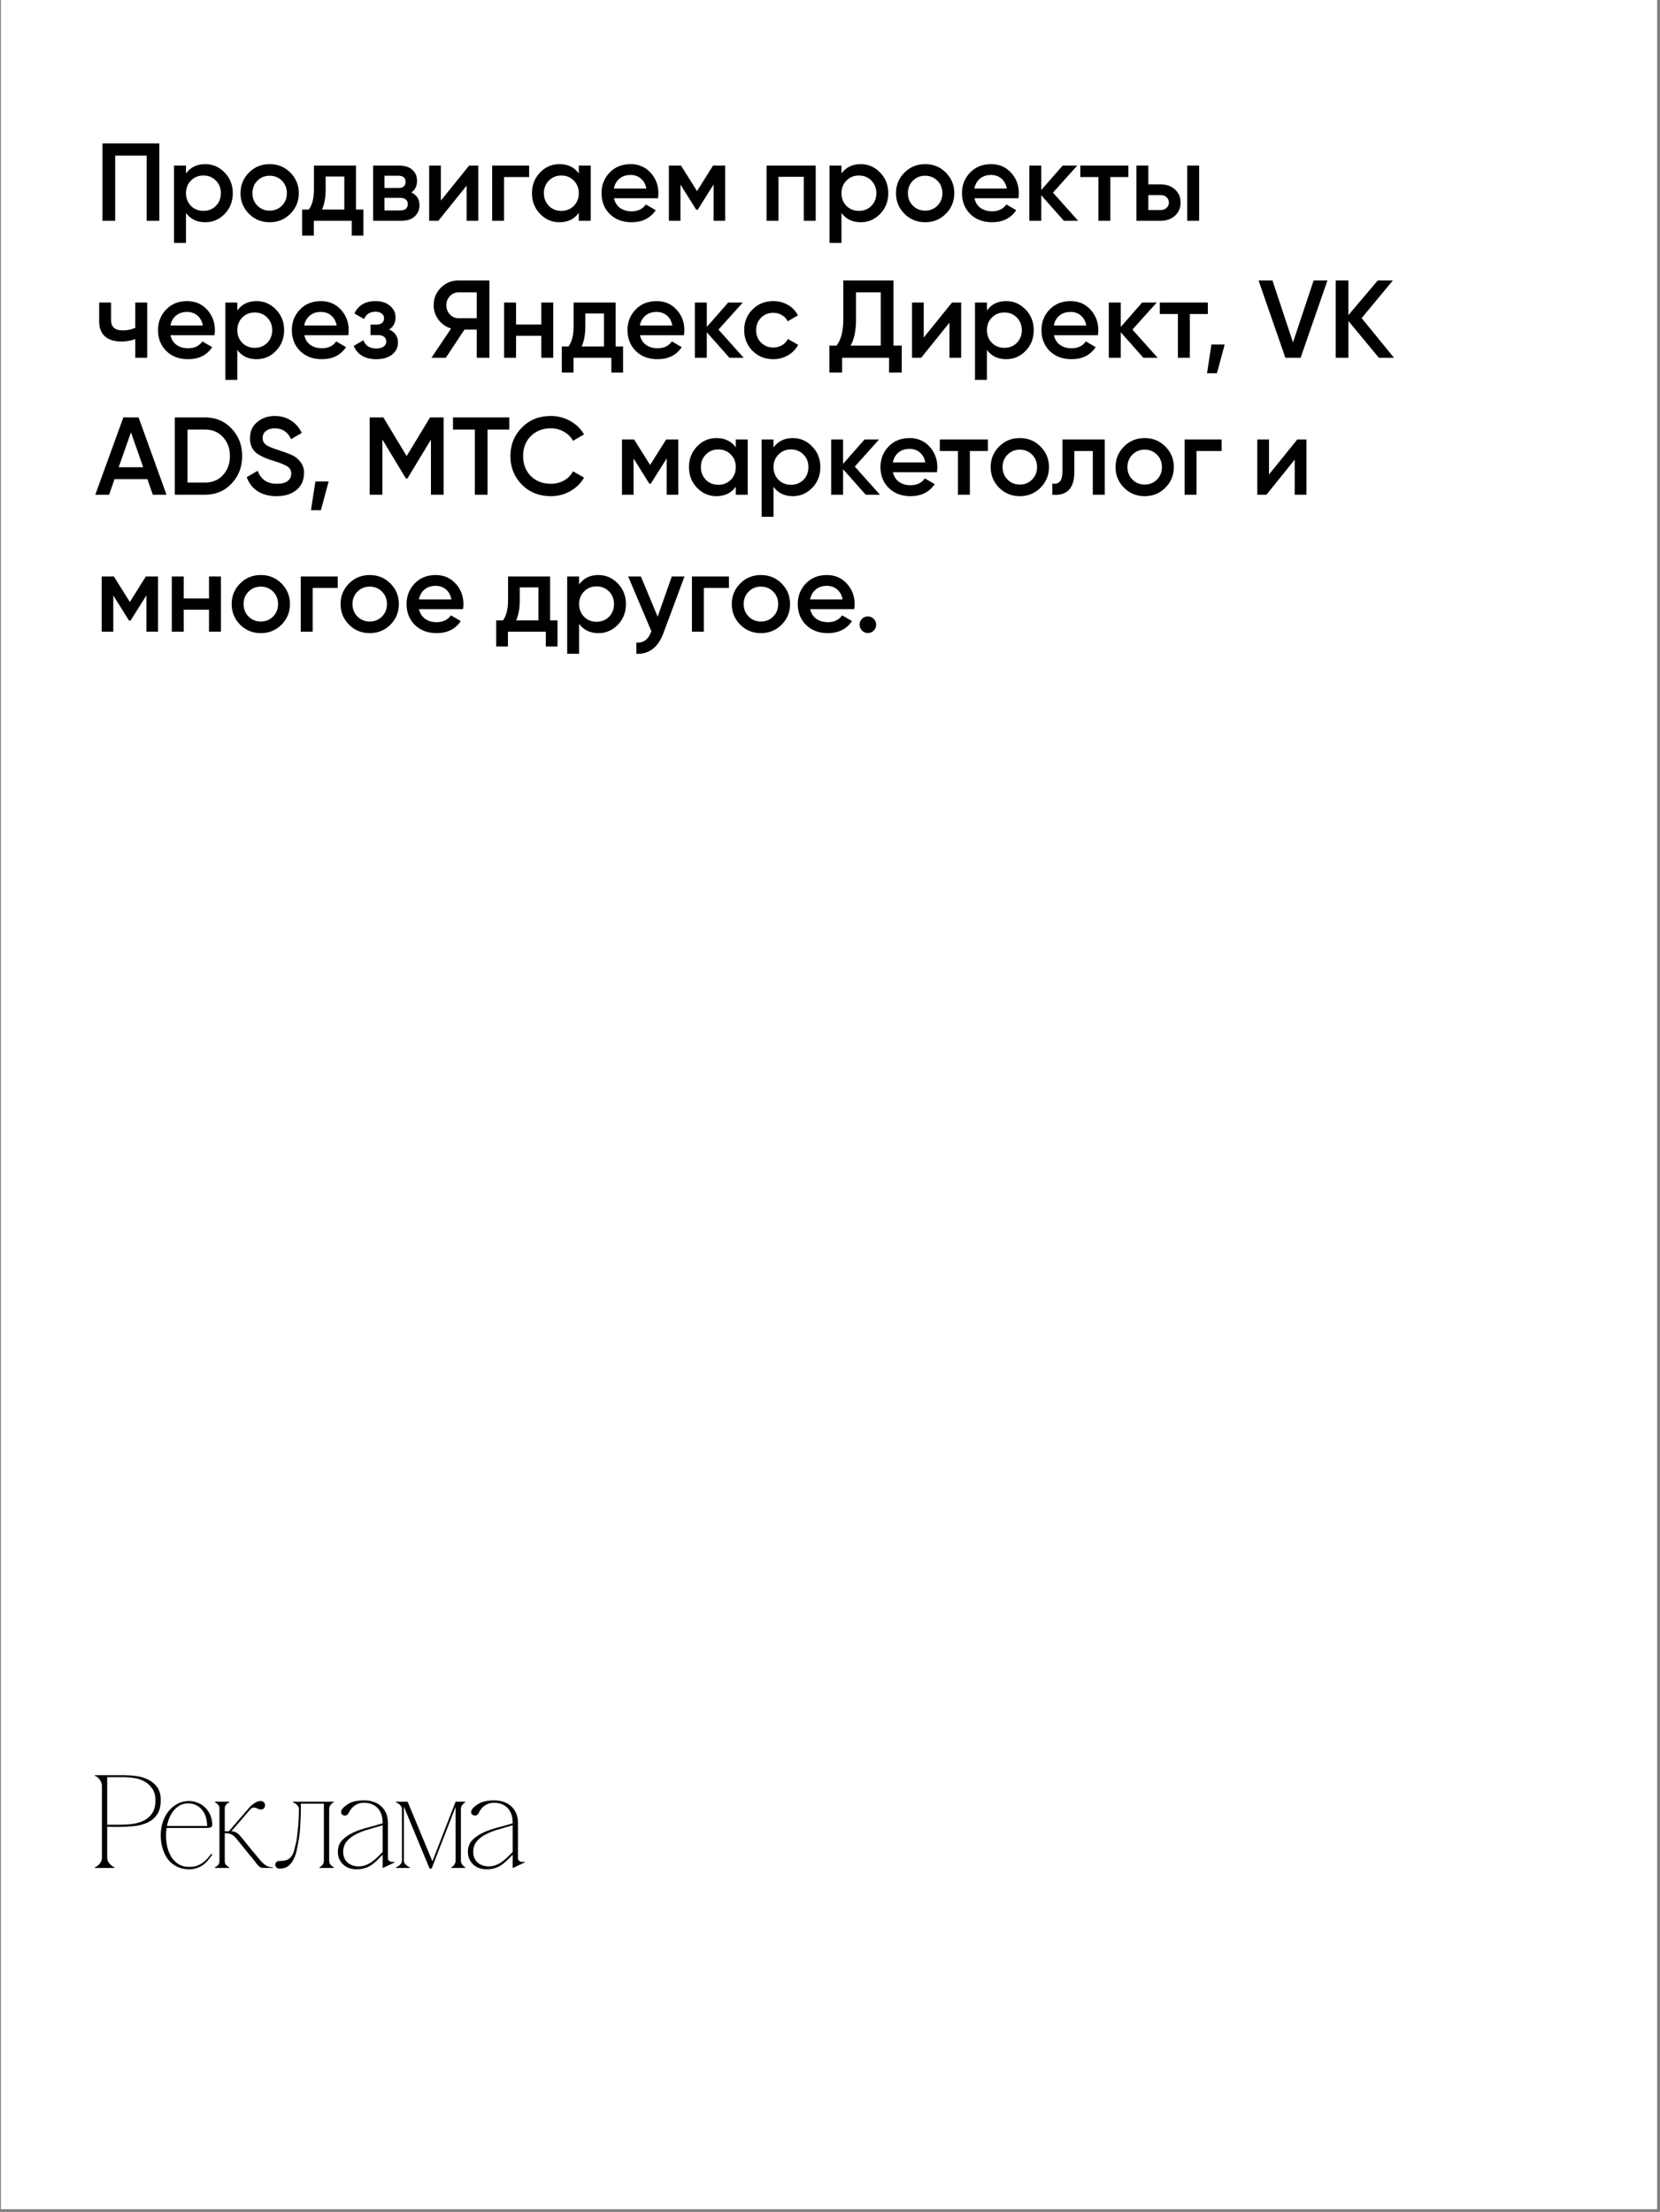
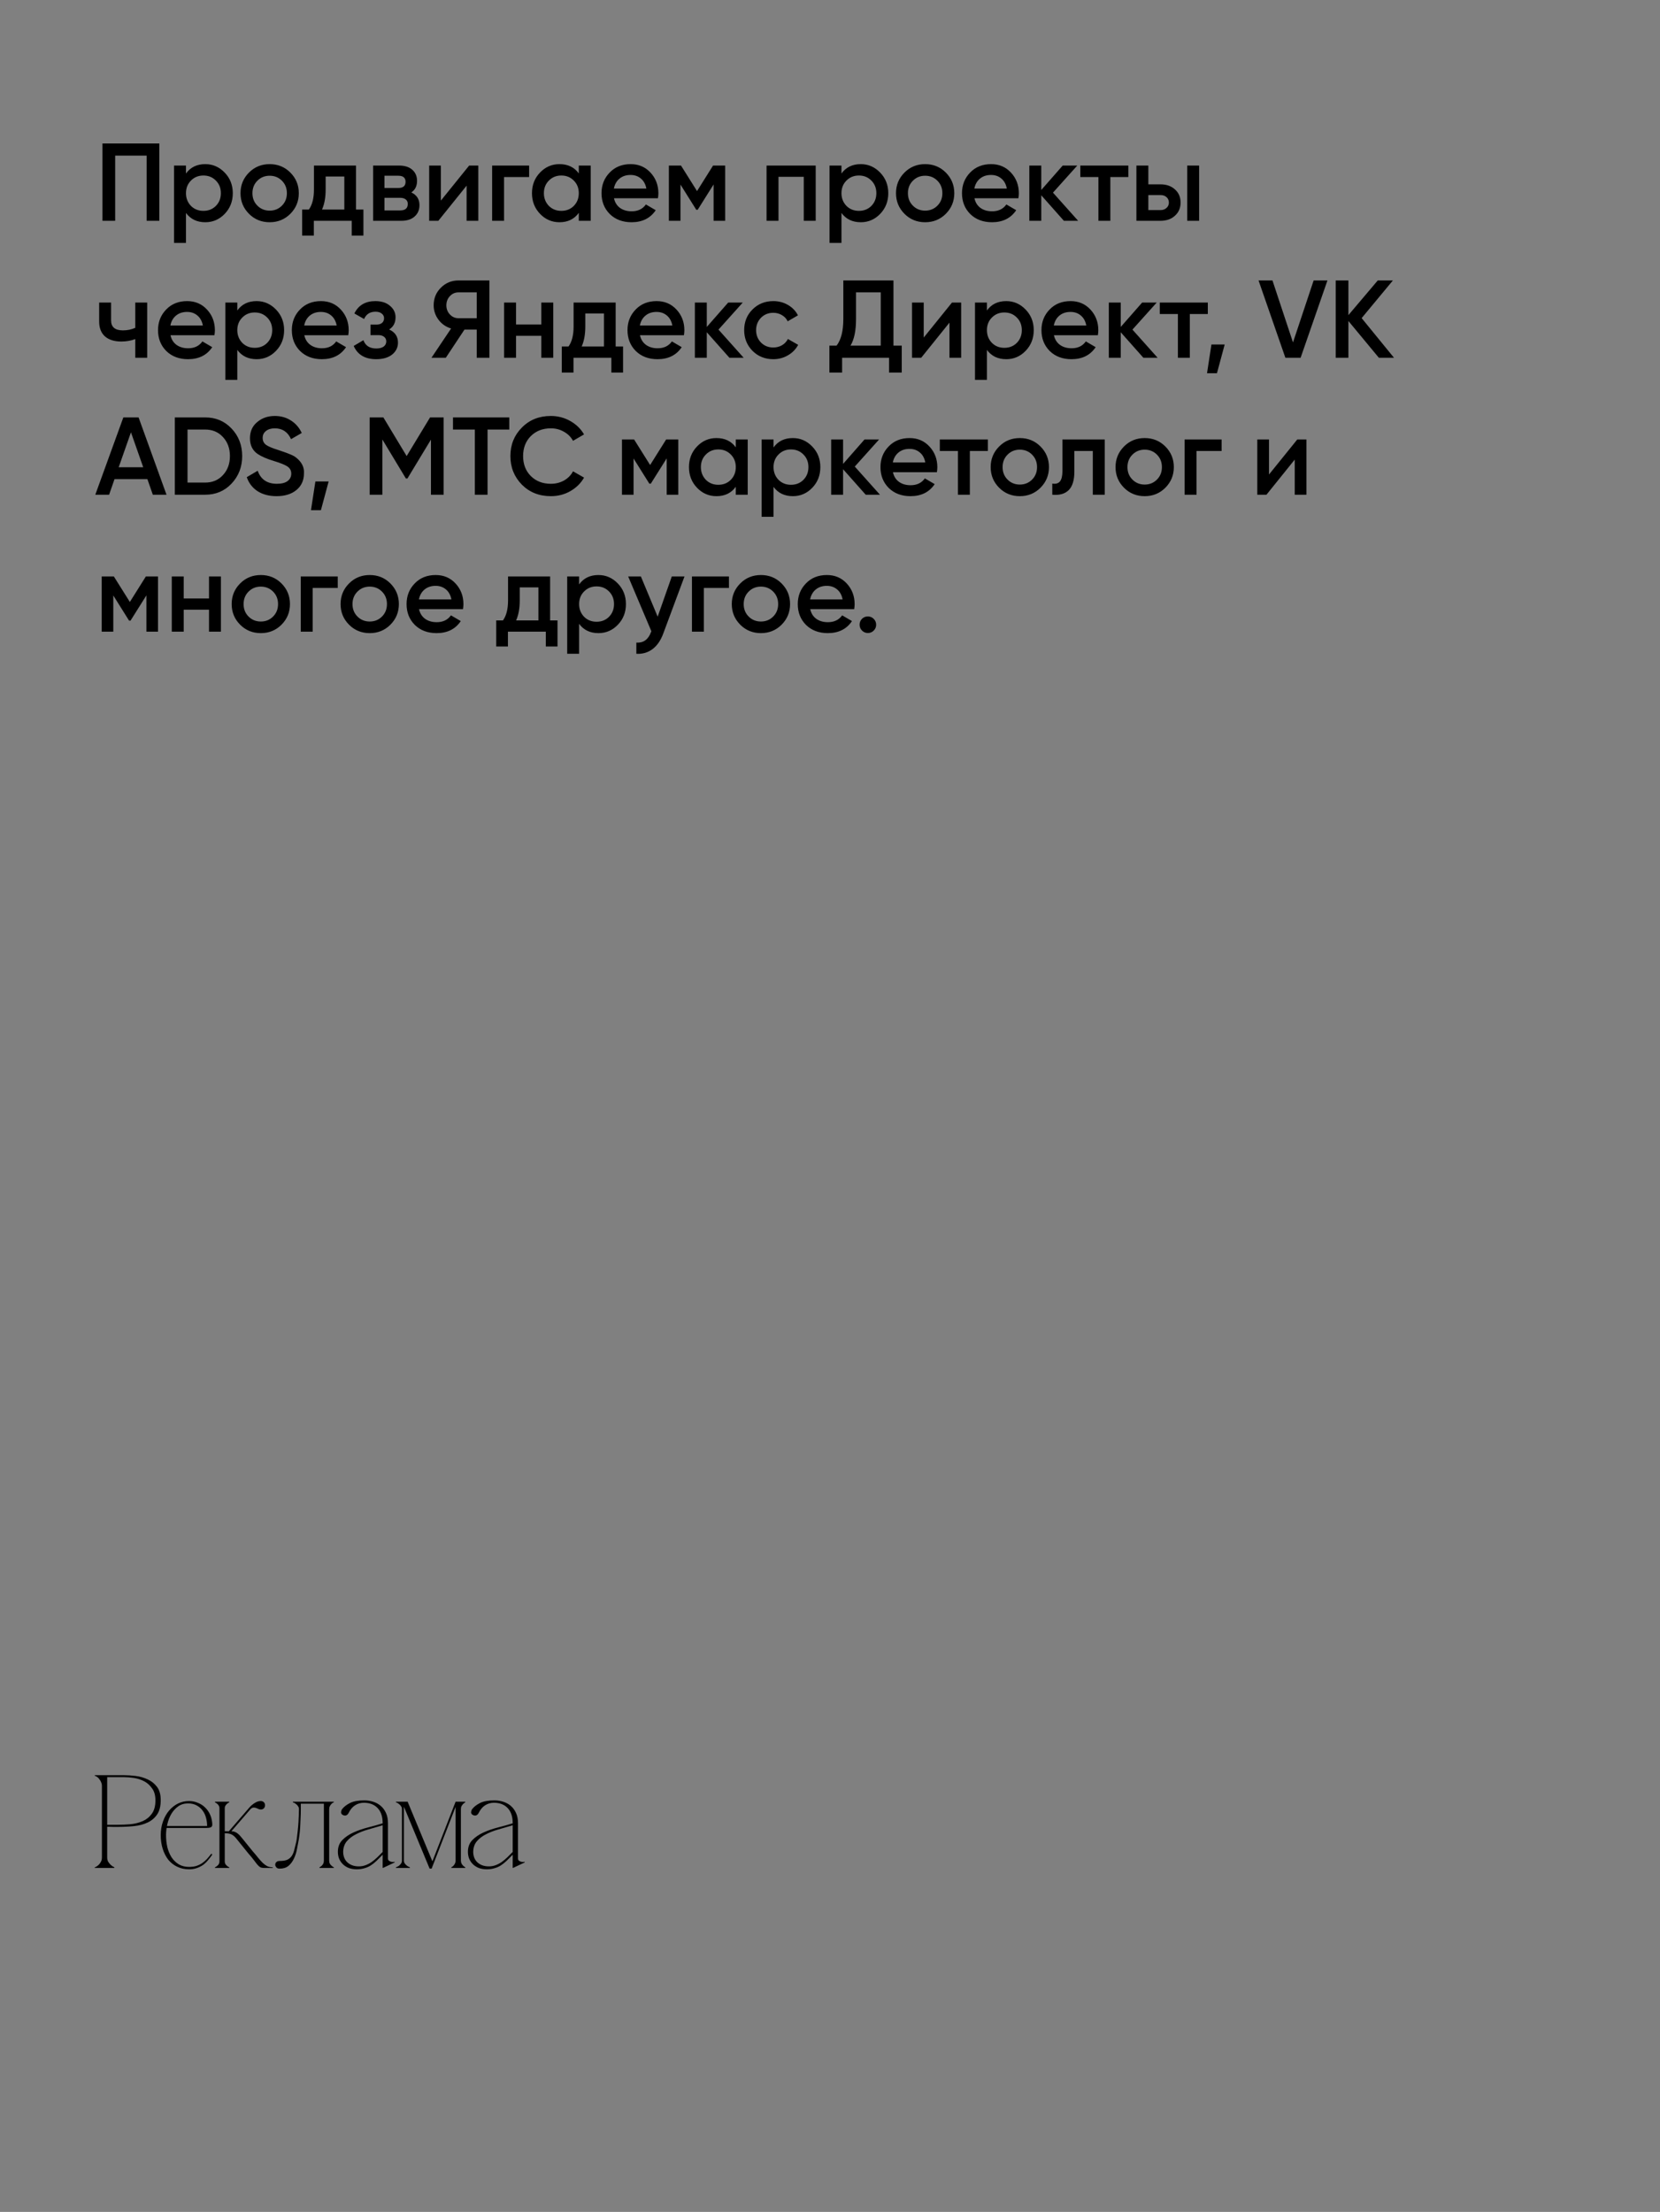
<svg xmlns="http://www.w3.org/2000/svg" width="485" height="646" viewBox="0 0 485 646" fill="none">
  <rect x="0" y="0" width="485" height="646" fill="#808080" stroke="none" />
-   <rect width="483.9" height="645.2" transform="translate(0.261)" fill="white" />
  <path d="M31.32 542.489C31.32 542.979 31.423 543.405 31.63 543.766C31.862 544.102 32.107 544.398 32.365 544.656C32.675 544.94 33.023 545.173 33.411 545.353V545.547H27.681V545.353C27.733 545.353 27.862 545.302 28.068 545.198C28.301 545.069 28.546 544.889 28.804 544.656C29.062 544.424 29.281 544.127 29.462 543.766C29.669 543.405 29.772 542.979 29.772 542.489V521.507C29.772 521.197 29.707 520.887 29.578 520.578C29.449 520.242 29.281 519.945 29.075 519.687C28.894 519.403 28.675 519.171 28.417 518.99C28.159 518.784 27.913 518.668 27.681 518.642V518.448H36.275C37.308 518.448 38.443 518.526 39.682 518.681C40.921 518.836 42.082 519.171 43.166 519.687C44.25 520.178 45.153 520.9 45.876 521.855C46.599 522.81 46.96 524.1 46.96 525.726C46.96 527.481 46.611 528.875 45.915 529.907C45.218 530.94 44.289 531.727 43.127 532.269C41.992 532.811 40.688 533.159 39.218 533.314C37.746 533.469 36.237 533.546 34.688 533.546C34.688 533.546 34.495 533.546 34.108 533.546C33.746 533.546 33.346 533.546 32.907 533.546C32.469 533.52 32.081 533.507 31.746 533.507C31.41 533.507 31.269 533.507 31.32 533.507V542.489ZM31.32 532.927H34.417C35.578 532.927 36.804 532.875 38.095 532.772C39.385 532.643 40.572 532.346 41.656 531.882C42.74 531.417 43.631 530.707 44.327 529.752C45.05 528.797 45.411 527.481 45.411 525.804C45.411 524.359 45.089 523.197 44.444 522.32C43.824 521.416 43.05 520.72 42.121 520.229C41.192 519.739 40.198 519.416 39.14 519.261C38.082 519.107 37.127 519.029 36.275 519.029H31.32V532.927ZM48.51 535.946C48.51 537.185 48.639 538.372 48.897 539.508C49.181 540.618 49.594 541.598 50.136 542.45C50.704 543.302 51.413 543.985 52.265 544.502C53.117 544.992 54.111 545.237 55.246 545.237C56.02 545.237 56.717 545.147 57.337 544.966C57.956 544.76 58.524 544.489 59.04 544.153C59.556 543.792 60.033 543.379 60.472 542.914C60.911 542.424 61.337 541.908 61.75 541.366L62.021 541.637C61.659 542.179 61.259 542.708 60.821 543.224C60.408 543.74 59.93 544.205 59.388 544.618C58.846 545.005 58.24 545.315 57.569 545.547C56.898 545.805 56.123 545.934 55.246 545.934C53.981 545.934 52.833 545.689 51.801 545.198C50.768 544.708 49.891 544.024 49.168 543.147C48.471 542.243 47.929 541.185 47.542 539.972C47.155 538.759 46.962 537.417 46.962 535.946C46.962 534.501 47.181 533.172 47.62 531.959C48.059 530.72 48.652 529.662 49.401 528.785C50.149 527.907 51.014 527.223 51.994 526.733C53.001 526.242 54.072 525.997 55.207 525.997C56.136 525.997 56.988 526.165 57.762 526.501C58.562 526.81 59.246 527.236 59.814 527.778C60.408 528.32 60.885 528.952 61.246 529.675C61.608 530.398 61.84 531.159 61.943 531.959C61.995 532.294 62.021 532.578 62.021 532.811C62.046 533.043 62.008 533.236 61.904 533.391C61.827 533.546 61.659 533.662 61.401 533.74C61.169 533.817 60.795 533.856 60.279 533.856H48.588L48.704 533.275H60.511C60.511 532.475 60.408 531.688 60.201 530.914C59.995 530.114 59.659 529.404 59.195 528.785C58.756 528.165 58.175 527.662 57.453 527.275C56.756 526.888 55.917 526.694 54.936 526.694C53.827 526.694 52.872 526.978 52.072 527.546C51.272 528.114 50.601 528.849 50.059 529.752C49.542 530.63 49.155 531.623 48.897 532.733C48.639 533.817 48.51 534.888 48.51 535.946ZM66.789 534.901L72.286 528.552H73.022L67.176 535.327L66.789 534.901ZM64.118 528.088H65.666V543.65H64.118V528.088ZM65.666 543.65C65.666 543.934 65.731 544.192 65.86 544.424C66.015 544.631 66.17 544.798 66.325 544.927C66.505 545.108 66.725 545.25 66.983 545.353V545.547H62.802V545.353C63.06 545.25 63.279 545.108 63.46 544.927C63.641 544.798 63.795 544.631 63.925 544.424C64.053 544.192 64.118 543.934 64.118 543.65H65.666ZM64.118 528.088C64.118 527.804 64.053 527.559 63.925 527.352C63.795 527.12 63.641 526.939 63.46 526.81C63.279 526.63 63.06 526.488 62.802 526.384V526.191H66.983V526.384C66.725 526.488 66.505 526.63 66.325 526.81C66.17 526.939 66.015 527.12 65.86 527.352C65.731 527.559 65.666 527.804 65.666 528.088H64.118ZM76.196 528.475C75.938 528.475 75.68 528.41 75.422 528.281C75.164 528.152 74.906 528.049 74.648 527.972C74.415 527.894 74.157 527.881 73.874 527.933C73.615 527.985 73.332 528.191 73.022 528.552H72.286C72.364 528.475 72.519 528.294 72.751 528.01C72.983 527.726 73.267 527.443 73.603 527.159C73.964 526.849 74.364 526.578 74.803 526.346C75.267 526.113 75.732 525.997 76.196 525.997C76.558 525.997 76.854 526.113 77.087 526.346C77.319 526.578 77.435 526.875 77.435 527.236C77.435 527.597 77.319 527.894 77.087 528.126C76.854 528.359 76.558 528.475 76.196 528.475ZM65.666 534.824H67.602C68.041 534.824 68.415 534.901 68.725 535.056C69.06 535.185 69.344 535.366 69.576 535.598C69.835 535.804 70.067 536.037 70.273 536.295C70.48 536.527 70.673 536.759 70.854 536.992L73.835 540.669C74.428 541.34 74.957 541.972 75.422 542.566C75.886 543.134 76.325 543.624 76.738 544.037C77.177 544.45 77.616 544.773 78.054 545.005C78.519 545.237 79.061 545.353 79.68 545.353V545.547H77.319C76.829 545.547 76.441 545.495 76.157 545.392C75.899 545.263 75.628 545.044 75.344 544.734C75.061 544.424 74.712 543.985 74.299 543.418C73.886 542.85 73.293 542.127 72.519 541.25L69.073 536.992C68.609 536.398 68.131 535.985 67.641 535.753C67.15 535.52 66.492 535.404 65.666 535.404V534.824ZM81.696 545.74C81.258 545.74 80.935 545.611 80.728 545.353C80.522 545.095 80.419 544.863 80.419 544.656C80.419 544.269 80.535 543.985 80.767 543.805C80.999 543.598 81.309 543.495 81.696 543.495C82.703 543.495 83.477 543.366 84.019 543.108C84.561 542.824 84.987 542.437 85.296 541.947C85.606 541.456 85.838 540.876 85.993 540.205C86.148 539.534 86.329 538.798 86.535 537.998C86.639 537.637 86.781 536.604 86.961 534.901C87.168 533.172 87.297 531.004 87.348 528.397C87.348 528.036 87.258 527.739 87.077 527.507C86.922 527.249 86.729 527.043 86.497 526.888C86.29 526.707 86.097 526.578 85.916 526.501C85.735 526.423 85.619 526.384 85.567 526.384V526.191H97.529V526.384C97.504 526.384 97.413 526.423 97.258 526.501C97.104 526.578 96.949 526.707 96.794 526.888C96.639 527.043 96.497 527.249 96.368 527.507C96.239 527.739 96.175 528.036 96.175 528.397V543.379C96.175 543.74 96.239 544.05 96.368 544.308C96.523 544.54 96.691 544.734 96.871 544.889C97.052 545.069 97.272 545.224 97.529 545.353V545.547H93.349V545.353C93.581 545.224 93.8 545.069 94.007 544.889C94.162 544.734 94.303 544.54 94.433 544.308C94.562 544.05 94.626 543.74 94.626 543.379V526.772H87.89V528.397C87.89 529.352 87.864 530.281 87.813 531.185C87.787 532.088 87.748 532.927 87.697 533.701C87.645 534.475 87.581 535.159 87.503 535.753C87.426 536.346 87.361 536.811 87.31 537.146C87.155 538.05 86.974 539.005 86.768 540.011C86.587 541.018 86.29 541.947 85.877 542.798C85.49 543.65 84.961 544.36 84.29 544.927C83.645 545.469 82.78 545.74 81.696 545.74ZM111.878 545.547L111.801 545.469V532.462C111.801 530.552 111.311 529.081 110.33 528.049C109.349 527.017 108.007 526.501 106.304 526.501C105.375 526.501 104.523 526.746 103.749 527.236C102.975 527.726 102.329 528.501 101.813 529.559C101.607 529.92 101.349 530.139 101.039 530.217C100.729 530.269 100.433 530.217 100.149 530.062C99.787 529.856 99.62 529.572 99.645 529.21C99.697 528.849 99.8 528.565 99.955 528.359C100.471 527.688 101.233 527.094 102.239 526.578C103.271 526.062 104.665 525.804 106.42 525.804C107.323 525.804 108.188 525.933 109.014 526.191C109.84 526.449 110.575 526.849 111.22 527.391C111.865 527.933 112.382 528.63 112.769 529.481C113.156 530.307 113.349 531.301 113.349 532.462V542.76C113.349 543.043 113.44 543.263 113.62 543.418C113.801 543.547 114.008 543.65 114.24 543.727C114.472 543.779 114.691 543.805 114.898 543.805C115.104 543.779 115.221 543.753 115.246 543.727L115.324 543.921L111.878 545.547ZM111.801 541.676C111.156 542.347 110.549 542.953 109.981 543.495C109.44 544.011 108.885 544.45 108.317 544.811C107.749 545.173 107.13 545.444 106.459 545.624C105.813 545.831 105.078 545.934 104.252 545.934C103.375 545.934 102.587 545.805 101.891 545.547C101.194 545.263 100.613 544.889 100.149 544.424C99.684 543.96 99.323 543.418 99.065 542.798C98.832 542.179 98.716 541.521 98.716 540.824C98.716 539.43 99.142 538.295 99.994 537.417C100.871 536.514 101.968 535.766 103.284 535.172C104.601 534.578 106.02 534.088 107.543 533.701C109.065 533.314 110.485 532.914 111.801 532.501V533.082C110.407 533.495 109.027 533.895 107.659 534.282C106.291 534.669 105.065 535.146 103.981 535.714C102.897 536.256 102.007 536.94 101.31 537.766C100.639 538.566 100.291 539.585 100.265 540.824C100.265 541.392 100.355 541.934 100.536 542.45C100.716 542.966 101 543.418 101.387 543.805C101.775 544.192 102.252 544.502 102.82 544.734C103.413 544.966 104.084 545.082 104.833 545.082C105.53 545.082 106.188 544.966 106.807 544.734C107.426 544.502 108.02 544.192 108.588 543.805C109.156 543.392 109.698 542.94 110.214 542.45C110.756 541.934 111.285 541.405 111.801 540.863V541.676ZM118.013 543.379C118.013 543.715 118.104 544.011 118.284 544.269C118.465 544.502 118.671 544.708 118.904 544.889C119.136 545.069 119.42 545.224 119.755 545.353V545.547H115.691V545.353C116.026 545.224 116.323 545.069 116.581 544.889C116.787 544.708 116.981 544.502 117.162 544.269C117.342 544.011 117.433 543.715 117.433 543.379V528.359C117.433 528.023 117.342 527.739 117.162 527.507C117.007 527.249 116.813 527.043 116.581 526.888C116.375 526.707 116.181 526.578 116 526.501C115.82 526.423 115.716 526.384 115.691 526.384V526.191H119.097L126.336 543.611L133.111 526.191H135.937V526.384C135.705 526.513 135.498 526.668 135.318 526.849C135.137 527.03 134.982 527.236 134.853 527.468C134.724 527.701 134.659 527.997 134.659 528.359V543.379C134.659 543.715 134.724 544.011 134.853 544.269C134.982 544.502 135.137 544.708 135.318 544.889C135.498 545.069 135.705 545.224 135.937 545.353V545.547H131.872V545.353C132.104 545.224 132.311 545.069 132.492 544.889C132.646 544.708 132.788 544.502 132.917 544.269C133.046 544.011 133.111 543.715 133.111 543.379V527.701L126.104 545.74H125.523L118.013 527.662V543.379ZM149.872 545.547L149.795 545.469V532.462C149.795 530.552 149.304 529.081 148.324 528.049C147.343 527.017 146.001 526.501 144.298 526.501C143.368 526.501 142.517 526.746 141.743 527.236C140.968 527.726 140.323 528.501 139.807 529.559C139.601 529.92 139.342 530.139 139.033 530.217C138.723 530.269 138.426 530.217 138.142 530.062C137.781 529.856 137.613 529.572 137.639 529.21C137.691 528.849 137.794 528.565 137.949 528.359C138.465 527.688 139.226 527.094 140.233 526.578C141.265 526.062 142.659 525.804 144.414 525.804C145.317 525.804 146.182 525.933 147.007 526.191C147.833 526.449 148.569 526.849 149.214 527.391C149.859 527.933 150.375 528.63 150.762 529.481C151.15 530.307 151.343 531.301 151.343 532.462V542.76C151.343 543.043 151.433 543.263 151.614 543.418C151.795 543.547 152.001 543.65 152.234 543.727C152.466 543.779 152.685 543.805 152.892 543.805C153.098 543.779 153.214 543.753 153.24 543.727L153.317 543.921L149.872 545.547ZM149.795 541.676C149.149 542.347 148.543 542.953 147.975 543.495C147.433 544.011 146.878 544.45 146.311 544.811C145.743 545.173 145.123 545.444 144.452 545.624C143.807 545.831 143.072 545.934 142.246 545.934C141.368 545.934 140.581 545.805 139.884 545.547C139.188 545.263 138.607 544.889 138.142 544.424C137.678 543.96 137.316 543.418 137.058 542.798C136.826 542.179 136.71 541.521 136.71 540.824C136.71 539.43 137.136 538.295 137.988 537.417C138.865 536.514 139.962 535.766 141.278 535.172C142.594 534.578 144.014 534.088 145.536 533.701C147.059 533.314 148.478 532.914 149.795 532.501V533.082C148.401 533.495 147.02 533.895 145.652 534.282C144.285 534.669 143.059 535.146 141.975 535.714C140.891 536.256 140.001 536.94 139.304 537.766C138.633 538.566 138.284 539.585 138.258 540.824C138.258 541.392 138.349 541.934 138.529 542.45C138.71 542.966 138.994 543.418 139.381 543.805C139.768 544.192 140.246 544.502 140.813 544.734C141.407 544.966 142.078 545.082 142.827 545.082C143.523 545.082 144.181 544.966 144.801 544.734C145.42 544.502 146.014 544.192 146.582 543.805C147.149 543.392 147.691 542.94 148.207 542.45C148.749 541.934 149.279 541.405 149.795 540.863V541.676Z" fill="black" />
-   <path d="M29.939 41.904H46.553V64.486H42.843V45.453H33.649V64.486H29.939V41.904ZM59.982 47.937C62.176 47.937 64.069 48.765 65.66 50.421C67.23 52.056 68.015 54.056 68.015 56.421C68.015 58.809 67.23 60.819 65.66 62.454C64.09 64.088 62.198 64.906 59.982 64.906C57.552 64.906 55.67 64.002 54.337 62.196V70.938H50.853V48.356H54.337V50.679C55.649 48.851 57.531 47.937 59.982 47.937ZM55.789 60.131C56.756 61.099 57.971 61.583 59.434 61.583C60.896 61.583 62.111 61.099 63.079 60.131C64.047 59.142 64.531 57.905 64.531 56.421C64.531 54.937 64.047 53.712 63.079 52.744C62.111 51.754 60.896 51.26 59.434 51.26C57.971 51.26 56.756 51.754 55.789 52.744C54.821 53.712 54.337 54.937 54.337 56.421C54.337 57.884 54.821 59.12 55.789 60.131ZM84.819 62.454C83.184 64.088 81.173 64.906 78.786 64.906C76.399 64.906 74.388 64.088 72.754 62.454C71.097 60.798 70.269 58.787 70.269 56.421C70.269 54.056 71.097 52.045 72.754 50.389C74.388 48.754 76.399 47.937 78.786 47.937C81.173 47.937 83.184 48.754 84.819 50.389C86.475 52.045 87.303 54.056 87.303 56.421C87.303 58.787 86.475 60.798 84.819 62.454ZM73.754 56.421C73.754 57.884 74.237 59.099 75.205 60.067C76.173 61.035 77.367 61.518 78.786 61.518C80.206 61.518 81.399 61.035 82.367 60.067C83.335 59.099 83.819 57.884 83.819 56.421C83.819 54.959 83.335 53.744 82.367 52.776C81.399 51.808 80.206 51.324 78.786 51.324C77.367 51.324 76.173 51.808 75.205 52.776C74.237 53.744 73.754 54.959 73.754 56.421ZM104.018 48.356V61.196H106.179V68.809H102.759V64.486H91.694V68.809H88.275V61.196H90.243C91.232 59.819 91.727 57.873 91.727 55.357V48.356H104.018ZM94.081 61.196H100.598V51.55H95.146V55.357C95.146 57.679 94.791 59.626 94.081 61.196ZM120.171 56.196C121.762 56.948 122.558 58.185 122.558 59.905C122.558 61.282 122.085 62.389 121.139 63.228C120.214 64.067 118.924 64.486 117.268 64.486H109.009V48.356H116.622C118.257 48.356 119.537 48.765 120.461 49.582C121.386 50.4 121.848 51.475 121.848 52.808C121.848 54.335 121.289 55.464 120.171 56.196ZM116.364 51.324H112.332V54.905H116.364C117.784 54.905 118.493 54.303 118.493 53.099C118.493 51.916 117.784 51.324 116.364 51.324ZM112.332 61.454H116.945C118.407 61.454 119.139 60.819 119.139 59.55C119.139 58.991 118.945 58.561 118.558 58.26C118.171 57.938 117.633 57.776 116.945 57.776H112.332V61.454ZM128.811 58.583L137.069 48.356H139.747V64.486H136.327V54.228L128.069 64.486H125.391V48.356H128.811V58.583ZM143.789 48.356H154.596V51.711H147.273V64.486H143.789V48.356ZM169.103 50.647V48.356H172.587V64.486H169.103V62.164C167.791 63.992 165.909 64.906 163.457 64.906C161.242 64.906 159.35 64.088 157.78 62.454C156.21 60.819 155.425 58.809 155.425 56.421C155.425 54.034 156.21 52.023 157.78 50.389C159.35 48.754 161.242 47.937 163.457 47.937C165.909 47.937 167.791 48.84 169.103 50.647ZM160.36 60.131C161.328 61.099 162.543 61.583 164.006 61.583C165.468 61.583 166.683 61.099 167.651 60.131C168.619 59.142 169.103 57.905 169.103 56.421C169.103 54.937 168.619 53.712 167.651 52.744C166.683 51.754 165.468 51.26 164.006 51.26C162.543 51.26 161.328 51.754 160.36 52.744C159.393 53.712 158.909 54.937 158.909 56.421C158.909 57.884 159.393 59.12 160.36 60.131ZM192.229 57.905H179.39C179.648 59.11 180.229 60.045 181.132 60.712C182.057 61.379 183.197 61.712 184.552 61.712C186.38 61.712 187.767 61.045 188.713 59.712L191.584 61.389C190.014 63.734 187.659 64.906 184.519 64.906C181.917 64.906 179.799 64.11 178.164 62.519C176.551 60.906 175.745 58.873 175.745 56.421C175.745 54.034 176.54 52.023 178.132 50.389C179.702 48.754 181.745 47.937 184.261 47.937C186.605 47.937 188.541 48.765 190.068 50.421C191.595 52.077 192.359 54.088 192.359 56.454C192.359 56.884 192.316 57.368 192.229 57.905ZM179.358 55.066H188.842C188.606 53.797 188.068 52.819 187.229 52.131C186.412 51.443 185.412 51.098 184.229 51.098C182.939 51.098 181.863 51.453 181.003 52.163C180.143 52.873 179.594 53.84 179.358 55.066ZM208.328 48.356H211.877V64.486H208.49V53.873L203.844 61.26H203.425L198.812 53.905V64.486H195.424V48.356H198.973L203.651 55.808L208.328 48.356ZM223.967 48.356H238.322V64.486H234.838V51.647H227.451V64.486H223.967V48.356ZM251.495 47.937C253.688 47.937 255.581 48.765 257.172 50.421C258.742 52.056 259.527 54.056 259.527 56.421C259.527 58.809 258.742 60.819 257.172 62.454C255.602 64.088 253.71 64.906 251.495 64.906C249.064 64.906 247.183 64.002 245.849 62.196V70.938H242.365V48.356H245.849V50.679C247.161 48.851 249.043 47.937 251.495 47.937ZM247.301 60.131C248.269 61.099 249.484 61.583 250.946 61.583C252.409 61.583 253.624 61.099 254.592 60.131C255.559 59.142 256.043 57.905 256.043 56.421C256.043 54.937 255.559 53.712 254.592 52.744C253.624 51.754 252.409 51.26 250.946 51.26C249.484 51.26 248.269 51.754 247.301 52.744C246.333 53.712 245.849 54.937 245.849 56.421C245.849 57.884 246.333 59.12 247.301 60.131ZM276.331 62.454C274.697 64.088 272.686 64.906 270.298 64.906C267.911 64.906 265.9 64.088 264.266 62.454C262.61 60.798 261.782 58.787 261.782 56.421C261.782 54.056 262.61 52.045 264.266 50.389C265.9 48.754 267.911 47.937 270.298 47.937C272.686 47.937 274.697 48.754 276.331 50.389C277.987 52.045 278.815 54.056 278.815 56.421C278.815 58.787 277.987 60.798 276.331 62.454ZM265.266 56.421C265.266 57.884 265.75 59.099 266.718 60.067C267.685 61.035 268.879 61.518 270.298 61.518C271.718 61.518 272.912 61.035 273.879 60.067C274.847 59.099 275.331 57.884 275.331 56.421C275.331 54.959 274.847 53.744 273.879 52.776C272.912 51.808 271.718 51.324 270.298 51.324C268.879 51.324 267.685 51.808 266.718 52.776C265.75 53.744 265.266 54.959 265.266 56.421ZM297.547 57.905H284.708C284.966 59.11 285.546 60.045 286.45 60.712C287.374 61.379 288.514 61.712 289.869 61.712C291.697 61.712 293.084 61.045 294.031 59.712L296.902 61.389C295.332 63.734 292.977 64.906 289.837 64.906C287.235 64.906 285.116 64.11 283.482 62.519C281.869 60.906 281.062 58.873 281.062 56.421C281.062 54.034 281.858 52.023 283.449 50.389C285.019 48.754 287.063 47.937 289.579 47.937C291.923 47.937 293.859 48.765 295.386 50.421C296.913 52.077 297.676 54.088 297.676 56.454C297.676 56.884 297.633 57.368 297.547 57.905ZM284.675 55.066H294.16C293.923 53.797 293.386 52.819 292.547 52.131C291.729 51.443 290.729 51.098 289.547 51.098C288.256 51.098 287.181 51.453 286.321 52.163C285.46 52.873 284.912 53.84 284.675 55.066ZM307.645 56.26L315.001 64.486H310.839L304.226 57.034V64.486H300.742V48.356H304.226V55.486L310.484 48.356H314.743L307.645 56.26ZM315.635 48.356H329.668V51.711H324.409V64.486H320.925V51.711H315.635V48.356ZM335.509 53.84H339.058C340.8 53.84 342.209 54.335 343.284 55.325C344.381 56.292 344.929 57.572 344.929 59.163C344.929 60.733 344.381 62.013 343.284 63.002C342.209 63.992 340.8 64.486 339.058 64.486H332.025V48.356H335.509V53.84ZM346.865 64.486V48.356H350.349V64.486H346.865ZM335.509 61.357H339.09C339.778 61.357 340.348 61.153 340.8 60.744C341.273 60.336 341.51 59.809 341.51 59.163C341.51 58.518 341.284 57.991 340.832 57.583C340.381 57.174 339.8 56.97 339.09 56.97H335.509V61.357ZM39.521 95.744V88.356H43.005V104.486H39.521V99.034C38.252 99.507 36.897 99.744 35.456 99.744C33.413 99.744 31.821 99.249 30.681 98.26C29.542 97.249 28.972 95.798 28.972 93.905V88.356H32.456V93.582C32.456 95.518 33.606 96.486 35.908 96.486C37.219 96.486 38.424 96.239 39.521 95.744ZM62.654 97.905H49.814C50.072 99.11 50.653 100.045 51.556 100.712C52.481 101.379 53.621 101.712 54.976 101.712C56.804 101.712 58.191 101.045 59.138 99.712L62.009 101.389C60.439 103.734 58.084 104.906 54.944 104.906C52.341 104.906 50.223 104.11 48.589 102.518C46.975 100.905 46.169 98.873 46.169 96.421C46.169 94.034 46.965 92.023 48.556 90.389C50.126 88.754 52.169 87.937 54.686 87.937C57.03 87.937 58.965 88.765 60.492 90.421C62.019 92.077 62.783 94.088 62.783 96.454C62.783 96.884 62.74 97.368 62.654 97.905ZM49.782 95.066H59.267C59.03 93.797 58.492 92.819 57.654 92.131C56.836 91.442 55.836 91.098 54.653 91.098C53.363 91.098 52.288 91.453 51.427 92.163C50.567 92.873 50.019 93.841 49.782 95.066ZM74.978 87.937C77.172 87.937 79.064 88.765 80.656 90.421C82.226 92.055 83.011 94.056 83.011 96.421C83.011 98.809 82.226 100.819 80.656 102.454C79.086 104.088 77.193 104.906 74.978 104.906C72.548 104.906 70.666 104.002 69.333 102.196V110.938H65.849V88.356H69.333V90.679C70.645 88.851 72.526 87.937 74.978 87.937ZM70.784 100.131C71.752 101.099 72.967 101.583 74.43 101.583C75.892 101.583 77.107 101.099 78.075 100.131C79.043 99.142 79.527 97.905 79.527 96.421C79.527 94.937 79.043 93.712 78.075 92.744C77.107 91.754 75.892 91.26 74.43 91.26C72.967 91.26 71.752 91.754 70.784 92.744C69.817 93.712 69.333 94.937 69.333 96.421C69.333 97.884 69.817 99.12 70.784 100.131ZM101.75 97.905H88.911C89.169 99.11 89.749 100.045 90.653 100.712C91.578 101.379 92.717 101.712 94.072 101.712C95.9 101.712 97.288 101.045 98.234 99.712L101.105 101.389C99.535 103.734 97.18 104.906 94.04 104.906C91.438 104.906 89.319 104.11 87.685 102.518C86.072 100.905 85.265 98.873 85.265 96.421C85.265 94.034 86.061 92.023 87.653 90.389C89.223 88.754 91.266 87.937 93.782 87.937C96.126 87.937 98.062 88.765 99.589 90.421C101.116 92.077 101.879 94.088 101.879 96.454C101.879 96.884 101.836 97.368 101.75 97.905ZM88.879 95.066H98.363C98.126 93.797 97.589 92.819 96.75 92.131C95.933 91.442 94.933 91.098 93.75 91.098C92.459 91.098 91.384 91.453 90.524 92.163C89.663 92.873 89.115 93.841 88.879 95.066ZM113.695 96.228C115.416 97.002 116.276 98.282 116.276 100.067C116.276 101.465 115.706 102.626 114.566 103.551C113.426 104.454 111.878 104.906 109.921 104.906C106.673 104.906 104.479 103.615 103.34 101.035L106.178 99.357C106.759 100.97 108.017 101.776 109.953 101.776C110.856 101.776 111.566 101.594 112.082 101.228C112.598 100.841 112.856 100.336 112.856 99.712C112.856 99.153 112.652 98.712 112.243 98.389C111.835 98.045 111.265 97.873 110.534 97.873H108.243V94.808H109.953C110.663 94.808 111.211 94.647 111.598 94.324C112.007 93.98 112.211 93.518 112.211 92.937C112.211 92.378 111.985 91.926 111.534 91.582C111.082 91.217 110.48 91.034 109.727 91.034C108.114 91.034 106.996 91.744 106.372 93.163L103.533 91.55C104.716 89.141 106.759 87.937 109.663 87.937C111.469 87.937 112.899 88.399 113.953 89.324C115.028 90.227 115.566 91.335 115.566 92.647C115.566 94.26 114.942 95.454 113.695 96.228ZM133.961 81.904H142.994V104.486H139.284V96.26H135.703L130.251 104.486H126.058L131.8 95.937C130.294 95.486 129.069 94.636 128.122 93.389C127.176 92.12 126.703 90.711 126.703 89.163C126.703 87.141 127.402 85.431 128.8 84.034C130.219 82.614 131.94 81.904 133.961 81.904ZM133.961 92.937H139.284V85.388H133.961C132.972 85.388 132.133 85.754 131.445 86.485C130.757 87.216 130.413 88.109 130.413 89.163C130.413 90.217 130.757 91.109 131.445 91.84C132.133 92.572 132.972 92.937 133.961 92.937ZM158.158 94.776V88.356H161.642V104.486H158.158V98.067H150.77V104.486H147.286V88.356H150.77V94.776H158.158ZM179.879 88.356V101.196H182.04V108.809H178.621V104.486H167.556V108.809H164.136V101.196H166.104C167.093 99.819 167.588 97.873 167.588 95.357V88.356H179.879ZM169.943 101.196H176.459V91.55H171.007V95.357C171.007 97.68 170.653 99.626 169.943 101.196ZM199.822 97.905H186.982C187.241 99.11 187.821 100.045 188.724 100.712C189.649 101.379 190.789 101.712 192.144 101.712C193.972 101.712 195.359 101.045 196.306 99.712L199.177 101.389C197.607 103.734 195.252 104.906 192.112 104.906C189.509 104.906 187.391 104.11 185.757 102.518C184.144 100.905 183.337 98.873 183.337 96.421C183.337 94.034 184.133 92.023 185.724 90.389C187.294 88.754 189.337 87.937 191.854 87.937C194.198 87.937 196.134 88.765 197.661 90.421C199.187 92.077 199.951 94.088 199.951 96.454C199.951 96.884 199.908 97.368 199.822 97.905ZM186.95 95.066H196.435C196.198 93.797 195.66 92.819 194.822 92.131C194.004 91.442 193.004 91.098 191.821 91.098C190.531 91.098 189.456 91.453 188.595 92.163C187.735 92.873 187.187 93.841 186.95 95.066ZM209.92 96.26L217.276 104.486H213.114L206.501 97.034V104.486H203.017V88.356H206.501V95.486L212.759 88.356H217.018L209.92 96.26ZM225.941 104.906C223.511 104.906 221.478 104.088 219.844 102.454C218.231 100.798 217.424 98.787 217.424 96.421C217.424 94.013 218.231 92.002 219.844 90.389C221.478 88.754 223.511 87.937 225.941 87.937C227.511 87.937 228.941 88.313 230.232 89.066C231.522 89.819 232.49 90.83 233.135 92.099L230.135 93.841C229.769 93.066 229.21 92.464 228.457 92.034C227.726 91.582 226.876 91.356 225.909 91.356C224.489 91.356 223.296 91.84 222.328 92.808C221.382 93.797 220.908 95.002 220.908 96.421C220.908 97.841 221.382 99.045 222.328 100.034C223.296 101.002 224.489 101.486 225.909 101.486C226.855 101.486 227.704 101.271 228.457 100.841C229.231 100.389 229.812 99.776 230.199 99.002L233.199 100.712C232.511 102.002 231.511 103.024 230.199 103.777C228.909 104.529 227.489 104.906 225.941 104.906ZM261.04 81.904V100.938H263.459V108.809H259.749V104.486H246.039V108.809H242.329V100.938H244.426C245.738 99.239 246.394 96.647 246.394 93.163V81.904H261.04ZM248.49 100.938H257.33V85.388H250.103V93.228C250.103 96.583 249.566 99.153 248.49 100.938ZM269.885 98.583L278.144 88.356H280.821V104.486H277.402V94.228L269.143 104.486H266.466V88.356H269.885V98.583ZM293.993 87.937C296.187 87.937 298.08 88.765 299.671 90.421C301.241 92.055 302.026 94.056 302.026 96.421C302.026 98.809 301.241 100.819 299.671 102.454C298.101 104.088 296.209 104.906 293.993 104.906C291.563 104.906 289.681 104.002 288.348 102.196V110.938H284.864V88.356H288.348V90.679C289.66 88.851 291.542 87.937 293.993 87.937ZM289.8 100.131C290.767 101.099 291.983 101.583 293.445 101.583C294.907 101.583 296.123 101.099 297.09 100.131C298.058 99.142 298.542 97.905 298.542 96.421C298.542 94.937 298.058 93.712 297.09 92.744C296.123 91.754 294.907 91.26 293.445 91.26C291.983 91.26 290.767 91.754 289.8 92.744C288.832 93.712 288.348 94.937 288.348 96.421C288.348 97.884 288.832 99.12 289.8 100.131ZM320.765 97.905H307.926C308.184 99.11 308.765 100.045 309.668 100.712C310.593 101.379 311.733 101.712 313.088 101.712C314.916 101.712 316.303 101.045 317.249 99.712L320.12 101.389C318.55 103.734 316.195 104.906 313.055 104.906C310.453 104.906 308.335 104.11 306.7 102.518C305.087 100.905 304.281 98.873 304.281 96.421C304.281 94.034 305.076 92.023 306.668 90.389C308.238 88.754 310.281 87.937 312.797 87.937C315.141 87.937 317.077 88.765 318.604 90.421C320.131 92.077 320.894 94.088 320.894 96.454C320.894 96.884 320.851 97.368 320.765 97.905ZM307.894 95.066H317.378C317.142 93.797 316.604 92.819 315.765 92.131C314.948 91.442 313.948 91.098 312.765 91.098C311.475 91.098 310.399 91.453 309.539 92.163C308.679 92.873 308.13 93.841 307.894 95.066ZM330.864 96.26L338.219 104.486H334.058L327.444 97.034V104.486H323.96V88.356H327.444V95.486L333.703 88.356H337.961L330.864 96.26ZM338.853 88.356H352.886V91.711H347.628V104.486H344.144V91.711H338.853V88.356ZM353.943 100.615H357.814L355.556 109.003H352.653L353.943 100.615ZM379.998 104.486H375.546L367.707 81.904H371.772L377.772 100.002L383.805 81.904H387.837L379.998 104.486ZM397.831 92.905L407.283 104.486H402.863L393.96 93.744V104.486H390.25V81.904H393.96V92.034L402.541 81.904H406.96L397.831 92.905ZM48.65 144.486H44.65L43.069 139.938H33.456L31.875 144.486H27.843L36.037 121.904H40.489L48.65 144.486ZM38.263 126.259L34.682 136.454H41.843L38.263 126.259ZM51.079 121.904H59.95C63.047 121.904 65.617 122.99 67.66 125.163C69.725 127.335 70.757 130.012 70.757 133.195C70.757 136.357 69.725 139.034 67.66 141.228C65.617 143.4 63.047 144.486 59.95 144.486H51.079V121.904ZM54.788 140.938H59.95C62.079 140.938 63.811 140.207 65.144 138.744C66.499 137.282 67.176 135.432 67.176 133.195C67.176 130.959 66.499 129.109 65.144 127.647C63.811 126.184 62.079 125.453 59.95 125.453H54.788V140.938ZM80.805 144.906C78.633 144.906 76.784 144.422 75.257 143.454C73.751 142.465 72.697 141.099 72.095 139.357L75.289 137.486C76.192 140.024 78.063 141.293 80.902 141.293C82.279 141.293 83.322 141.024 84.031 140.486C84.741 139.948 85.096 139.228 85.096 138.325C85.096 137.421 84.72 136.722 83.967 136.228C83.214 135.733 81.881 135.195 79.967 134.615C78.01 134.034 76.429 133.346 75.225 132.55C73.762 131.518 73.031 130.002 73.031 128.001C73.031 126.001 73.74 124.421 75.16 123.259C76.558 122.076 78.268 121.485 80.289 121.485C82.074 121.485 83.644 121.926 84.999 122.808C86.376 123.668 87.43 124.883 88.161 126.453L85.031 128.26C84.085 126.152 82.504 125.098 80.289 125.098C79.214 125.098 78.354 125.356 77.709 125.872C77.063 126.367 76.741 127.044 76.741 127.905C76.741 128.743 77.063 129.41 77.709 129.905C78.354 130.378 79.547 130.883 81.289 131.421C82.365 131.787 82.988 132.002 83.16 132.066C83.44 132.152 83.999 132.367 84.838 132.711C85.526 132.991 86.075 133.292 86.483 133.615C88.161 134.927 88.935 136.475 88.806 138.26C88.806 140.303 88.064 141.927 86.58 143.131C85.139 144.314 83.214 144.906 80.805 144.906ZM92.146 140.615H96.017L93.759 149.003H90.855L92.146 140.615ZM125.652 121.904H129.62V144.486H125.91V128.389L119.039 139.744H118.587L111.716 128.356V144.486H108.006V121.904H112.006L118.813 133.195L125.652 121.904ZM132.349 121.904H148.801V125.453H142.446V144.486H138.736V125.453H132.349V121.904ZM160.931 144.906C157.533 144.906 154.716 143.787 152.479 141.551C150.242 139.271 149.124 136.486 149.124 133.195C149.124 129.883 150.242 127.109 152.479 124.872C154.694 122.614 157.511 121.485 160.931 121.485C162.974 121.485 164.856 121.969 166.576 122.937C168.319 123.904 169.673 125.216 170.641 126.872L167.415 128.743C166.813 127.625 165.931 126.743 164.77 126.098C163.63 125.431 162.35 125.098 160.931 125.098C158.544 125.098 156.587 125.862 155.06 127.389C153.576 128.894 152.834 130.83 152.834 133.195C152.834 135.561 153.576 137.497 155.06 139.002C156.587 140.529 158.544 141.293 160.931 141.293C162.35 141.293 163.641 140.97 164.802 140.325C165.964 139.658 166.835 138.766 167.415 137.647L170.641 139.486C169.716 141.121 168.372 142.443 166.609 143.454C164.91 144.422 163.017 144.906 160.931 144.906ZM194.624 128.356H198.173V144.486H194.785V133.873L190.14 141.26H189.721L185.107 133.905V144.486H181.72V128.356H185.269L189.946 135.808L194.624 128.356ZM214.973 130.647V128.356H218.457V144.486H214.973V142.164C213.661 143.992 211.779 144.906 209.327 144.906C207.112 144.906 205.219 144.088 203.649 142.454C202.079 140.819 201.294 138.809 201.294 136.421C201.294 134.034 202.079 132.023 203.649 130.389C205.219 128.754 207.112 127.937 209.327 127.937C211.779 127.937 213.661 128.84 214.973 130.647ZM206.23 140.131C207.198 141.099 208.413 141.583 209.875 141.583C211.338 141.583 212.553 141.099 213.521 140.131C214.489 139.142 214.973 137.905 214.973 136.421C214.973 134.937 214.489 133.711 213.521 132.744C212.553 131.754 211.338 131.26 209.875 131.26C208.413 131.26 207.198 131.754 206.23 132.744C205.262 133.711 204.778 134.937 204.778 136.421C204.778 137.884 205.262 139.12 206.23 140.131ZM231.647 127.937C233.841 127.937 235.733 128.765 237.325 130.421C238.895 132.055 239.68 134.056 239.68 136.421C239.68 138.809 238.895 140.819 237.325 142.454C235.755 144.088 233.862 144.906 231.647 144.906C229.217 144.906 227.335 144.002 226.002 142.196V150.938H222.518V128.356H226.002V130.679C227.314 128.851 229.195 127.937 231.647 127.937ZM227.453 140.131C228.421 141.099 229.636 141.583 231.099 141.583C232.561 141.583 233.776 141.099 234.744 140.131C235.712 139.142 236.196 137.905 236.196 136.421C236.196 134.937 235.712 133.711 234.744 132.744C233.776 131.754 232.561 131.26 231.099 131.26C229.636 131.26 228.421 131.754 227.453 132.744C226.486 133.711 226.002 134.937 226.002 136.421C226.002 137.884 226.486 139.12 227.453 140.131ZM249.741 136.26L257.097 144.486H252.935L246.322 137.034V144.486H242.838V128.356H246.322V135.486L252.58 128.356H256.838L249.741 136.26ZM273.73 137.905H260.891C261.149 139.11 261.729 140.045 262.633 140.712C263.557 141.379 264.697 141.712 266.052 141.712C267.88 141.712 269.267 141.045 270.214 139.712L273.085 141.389C271.515 143.734 269.16 144.906 266.02 144.906C263.418 144.906 261.299 144.11 259.665 142.518C258.052 140.905 257.245 138.873 257.245 136.421C257.245 134.034 258.041 132.023 259.632 130.389C261.202 128.754 263.246 127.937 265.762 127.937C268.106 127.937 270.042 128.765 271.569 130.421C273.096 132.077 273.859 134.088 273.859 136.454C273.859 136.884 273.816 137.368 273.73 137.905ZM260.858 135.066H270.343C270.106 133.798 269.569 132.819 268.73 132.131C267.913 131.443 266.912 131.098 265.73 131.098C264.439 131.098 263.364 131.453 262.504 132.163C261.643 132.873 261.095 133.841 260.858 135.066ZM274.585 128.356H288.618V131.711H283.36V144.486H279.876V131.711H274.585V128.356ZM303.992 142.454C302.357 144.088 300.346 144.906 297.959 144.906C295.572 144.906 293.561 144.088 291.926 142.454C290.27 140.798 289.442 138.787 289.442 136.421C289.442 134.056 290.27 132.045 291.926 130.389C293.561 128.754 295.572 127.937 297.959 127.937C300.346 127.937 302.357 128.754 303.992 130.389C305.648 132.045 306.476 134.056 306.476 136.421C306.476 138.787 305.648 140.798 303.992 142.454ZM292.926 136.421C292.926 137.884 293.41 139.099 294.378 140.067C295.346 141.035 296.539 141.518 297.959 141.518C299.378 141.518 300.572 141.035 301.54 140.067C302.508 139.099 302.991 137.884 302.991 136.421C302.991 134.959 302.508 133.744 301.54 132.776C300.572 131.808 299.378 131.324 297.959 131.324C296.539 131.324 295.346 131.808 294.378 132.776C293.41 133.744 292.926 134.959 292.926 136.421ZM310.411 128.356H322.767V144.486H319.283V131.711H313.896V137.712C313.896 140.228 313.347 142.035 312.25 143.131C311.153 144.228 309.551 144.68 307.444 144.486V141.228C308.433 141.4 309.175 141.196 309.67 140.615C310.164 140.013 310.411 138.991 310.411 137.55V128.356ZM340.473 142.454C338.839 144.088 336.828 144.906 334.44 144.906C332.053 144.906 330.042 144.088 328.408 142.454C326.752 140.798 325.924 138.787 325.924 136.421C325.924 134.056 326.752 132.045 328.408 130.389C330.042 128.754 332.053 127.937 334.44 127.937C336.828 127.937 338.839 128.754 340.473 130.389C342.129 132.045 342.957 134.056 342.957 136.421C342.957 138.787 342.129 140.798 340.473 142.454ZM329.408 136.421C329.408 137.884 329.892 139.099 330.86 140.067C331.827 141.035 333.021 141.518 334.44 141.518C335.86 141.518 337.053 141.035 338.021 140.067C338.989 139.099 339.473 137.884 339.473 136.421C339.473 134.959 338.989 133.744 338.021 132.776C337.053 131.808 335.86 131.324 334.44 131.324C333.021 131.324 331.827 131.808 330.86 132.776C329.892 133.744 329.408 134.959 329.408 136.421ZM346.107 128.356H356.915V131.711H349.592V144.486H346.107V128.356ZM370.761 138.583L379.019 128.356H381.697V144.486H378.277V134.228L370.019 144.486H367.341V128.356H370.761V138.583ZM42.618 168.356H46.166V184.486H42.779V173.873L38.133 181.26H37.714L33.101 173.905V184.486H29.714V168.356H33.262L37.94 175.808L42.618 168.356ZM61.063 174.776V168.356H64.547V184.486H61.063V178.067H53.675V184.486H50.191V168.356H53.675V174.776H61.063ZM82.236 182.454C80.601 184.088 78.59 184.906 76.203 184.906C73.816 184.906 71.805 184.088 70.17 182.454C68.514 180.798 67.686 178.787 67.686 176.421C67.686 174.056 68.514 172.045 70.17 170.389C71.805 168.754 73.816 167.937 76.203 167.937C78.59 167.937 80.601 168.754 82.236 170.389C83.891 172.045 84.719 174.056 84.719 176.421C84.719 178.787 83.891 180.798 82.236 182.454ZM71.17 176.421C71.17 177.884 71.654 179.099 72.622 180.067C73.59 181.035 74.783 181.518 76.203 181.518C77.622 181.518 78.816 181.035 79.784 180.067C80.751 179.099 81.235 177.884 81.235 176.421C81.235 174.959 80.751 173.744 79.784 172.776C78.816 171.808 77.622 171.324 76.203 171.324C74.783 171.324 73.59 171.808 72.622 172.776C71.654 173.744 71.17 174.959 71.17 176.421ZM87.87 168.356H98.677V171.711H91.354V184.486H87.87V168.356ZM114.054 182.454C112.42 184.088 110.409 184.906 108.022 184.906C105.635 184.906 103.624 184.088 101.989 182.454C100.333 180.798 99.505 178.787 99.505 176.421C99.505 174.056 100.333 172.045 101.989 170.389C103.624 168.754 105.635 167.937 108.022 167.937C110.409 167.937 112.42 168.754 114.054 170.389C115.71 172.045 116.538 174.056 116.538 176.421C116.538 178.787 115.71 180.798 114.054 182.454ZM102.989 176.421C102.989 177.884 103.473 179.099 104.441 180.067C105.409 181.035 106.602 181.518 108.022 181.518C109.441 181.518 110.635 181.035 111.603 180.067C112.57 179.099 113.054 177.884 113.054 176.421C113.054 174.959 112.57 173.744 111.603 172.776C110.635 171.808 109.441 171.324 108.022 171.324C106.602 171.324 105.409 171.808 104.441 172.776C103.473 173.744 102.989 174.959 102.989 176.421ZM135.27 177.905H122.431C122.689 179.11 123.27 180.045 124.173 180.712C125.098 181.379 126.238 181.712 127.593 181.712C129.421 181.712 130.808 181.045 131.754 179.712L134.625 181.389C133.055 183.734 130.7 184.906 127.56 184.906C124.958 184.906 122.84 184.11 121.205 182.518C119.592 180.905 118.786 178.873 118.786 176.421C118.786 174.034 119.581 172.023 121.173 170.389C122.743 168.754 124.786 167.937 127.302 167.937C129.646 167.937 131.582 168.765 133.109 170.421C134.636 172.077 135.399 174.088 135.399 176.454C135.399 176.884 135.356 177.368 135.27 177.905ZM122.399 175.066H131.883C131.647 173.798 131.109 172.819 130.27 172.131C129.453 171.443 128.453 171.098 127.27 171.098C125.98 171.098 124.904 171.453 124.044 172.163C123.184 172.873 122.635 173.841 122.399 175.066ZM160.725 168.356V181.196H162.886V188.809H159.466V184.486H148.401V188.809H144.982V181.196H146.95C147.939 179.819 148.434 177.873 148.434 175.357V168.356H160.725ZM150.788 181.196H157.305V171.55H151.853V175.357C151.853 177.679 151.498 179.626 150.788 181.196ZM174.846 167.937C177.039 167.937 178.932 168.765 180.523 170.421C182.093 172.055 182.878 174.056 182.878 176.421C182.878 178.809 182.093 180.819 180.523 182.454C178.953 184.088 177.061 184.906 174.846 184.906C172.415 184.906 170.534 184.002 169.2 182.196V190.938H165.716V168.356H169.2V170.679C170.512 168.851 172.394 167.937 174.846 167.937ZM170.652 180.131C171.62 181.099 172.835 181.583 174.297 181.583C175.76 181.583 176.975 181.099 177.943 180.131C178.91 179.142 179.394 177.905 179.394 176.421C179.394 174.937 178.91 173.711 177.943 172.744C176.975 171.754 175.76 171.26 174.297 171.26C172.835 171.26 171.62 171.754 170.652 172.744C169.684 173.711 169.2 174.937 169.2 176.421C169.2 177.884 169.684 179.12 170.652 180.131ZM192.148 180.099L196.278 168.356H199.988L193.794 185.002C193.041 187.046 191.987 188.573 190.632 189.583C189.277 190.594 187.707 191.046 185.922 190.938V187.68C187.987 187.809 189.417 186.777 190.213 184.583L190.31 184.357L183.535 168.356H187.245L192.148 180.099ZM202.166 168.356H212.973V171.711H205.65V184.486H202.166V168.356ZM228.351 182.454C226.716 184.088 224.705 184.906 222.318 184.906C219.931 184.906 217.92 184.088 216.285 182.454C214.629 180.798 213.801 178.787 213.801 176.421C213.801 174.056 214.629 172.045 216.285 170.389C217.92 168.754 219.931 167.937 222.318 167.937C224.705 167.937 226.716 168.754 228.351 170.389C230.007 172.045 230.835 174.056 230.835 176.421C230.835 178.787 230.007 180.798 228.351 182.454ZM217.285 176.421C217.285 177.884 217.769 179.099 218.737 180.067C219.705 181.035 220.899 181.518 222.318 181.518C223.737 181.518 224.931 181.035 225.899 180.067C226.867 179.099 227.351 177.884 227.351 176.421C227.351 174.959 226.867 173.744 225.899 172.776C224.931 171.808 223.737 171.324 222.318 171.324C220.899 171.324 219.705 171.808 218.737 172.776C217.769 173.744 217.285 174.959 217.285 176.421ZM249.567 177.905H236.727C236.985 179.11 237.566 180.045 238.469 180.712C239.394 181.379 240.534 181.712 241.889 181.712C243.717 181.712 245.104 181.045 246.05 179.712L248.921 181.389C247.351 183.734 244.996 184.906 241.856 184.906C239.254 184.906 237.136 184.11 235.501 182.518C233.888 180.905 233.082 178.873 233.082 176.421C233.082 174.034 233.877 172.023 235.469 170.389C237.039 168.754 239.082 167.937 241.598 167.937C243.943 167.937 245.878 168.765 247.405 170.421C248.932 172.077 249.696 174.088 249.696 176.454C249.696 176.884 249.653 177.368 249.567 177.905ZM236.695 175.066H246.179C245.943 173.798 245.405 172.819 244.566 172.131C243.749 171.443 242.749 171.098 241.566 171.098C240.276 171.098 239.2 171.453 238.34 172.163C237.48 172.873 236.931 173.841 236.695 175.066ZM253.567 180.034C254.233 180.034 254.803 180.271 255.276 180.744C255.75 181.217 255.986 181.787 255.986 182.454C255.986 183.121 255.75 183.691 255.276 184.164C254.803 184.637 254.233 184.873 253.567 184.873C252.9 184.873 252.33 184.637 251.857 184.164C251.384 183.691 251.147 183.121 251.147 182.454C251.147 181.787 251.373 181.217 251.825 180.744C252.298 180.271 252.878 180.034 253.567 180.034Z" fill="black" />
+   <path d="M29.939 41.904H46.553V64.486H42.843V45.453H33.649V64.486H29.939V41.904ZM59.982 47.937C62.176 47.937 64.069 48.765 65.66 50.421C67.23 52.056 68.015 54.056 68.015 56.421C68.015 58.809 67.23 60.819 65.66 62.454C64.09 64.088 62.198 64.906 59.982 64.906C57.552 64.906 55.67 64.002 54.337 62.196V70.938H50.853V48.356H54.337V50.679C55.649 48.851 57.531 47.937 59.982 47.937ZM55.789 60.131C56.756 61.099 57.971 61.583 59.434 61.583C60.896 61.583 62.111 61.099 63.079 60.131C64.047 59.142 64.531 57.905 64.531 56.421C64.531 54.937 64.047 53.712 63.079 52.744C62.111 51.754 60.896 51.26 59.434 51.26C57.971 51.26 56.756 51.754 55.789 52.744C54.821 53.712 54.337 54.937 54.337 56.421C54.337 57.884 54.821 59.12 55.789 60.131ZM84.819 62.454C83.184 64.088 81.173 64.906 78.786 64.906C76.399 64.906 74.388 64.088 72.754 62.454C71.097 60.798 70.269 58.787 70.269 56.421C70.269 54.056 71.097 52.045 72.754 50.389C74.388 48.754 76.399 47.937 78.786 47.937C81.173 47.937 83.184 48.754 84.819 50.389C86.475 52.045 87.303 54.056 87.303 56.421C87.303 58.787 86.475 60.798 84.819 62.454ZM73.754 56.421C73.754 57.884 74.237 59.099 75.205 60.067C76.173 61.035 77.367 61.518 78.786 61.518C80.206 61.518 81.399 61.035 82.367 60.067C83.335 59.099 83.819 57.884 83.819 56.421C83.819 54.959 83.335 53.744 82.367 52.776C81.399 51.808 80.206 51.324 78.786 51.324C77.367 51.324 76.173 51.808 75.205 52.776C74.237 53.744 73.754 54.959 73.754 56.421ZM104.018 48.356V61.196H106.179V68.809H102.759V64.486H91.694V68.809H88.275V61.196H90.243C91.232 59.819 91.727 57.873 91.727 55.357V48.356H104.018ZM94.081 61.196H100.598V51.55H95.146V55.357C95.146 57.679 94.791 59.626 94.081 61.196ZM120.171 56.196C121.762 56.948 122.558 58.185 122.558 59.905C122.558 61.282 122.085 62.389 121.139 63.228C120.214 64.067 118.924 64.486 117.268 64.486H109.009V48.356H116.622C118.257 48.356 119.537 48.765 120.461 49.582C121.386 50.4 121.848 51.475 121.848 52.808C121.848 54.335 121.289 55.464 120.171 56.196ZM116.364 51.324H112.332V54.905H116.364C117.784 54.905 118.493 54.303 118.493 53.099C118.493 51.916 117.784 51.324 116.364 51.324ZM112.332 61.454H116.945C118.407 61.454 119.139 60.819 119.139 59.55C119.139 58.991 118.945 58.561 118.558 58.26C118.171 57.938 117.633 57.776 116.945 57.776H112.332V61.454ZM128.811 58.583L137.069 48.356H139.747V64.486H136.327V54.228L128.069 64.486H125.391V48.356H128.811V58.583ZM143.789 48.356H154.596V51.711H147.273V64.486H143.789V48.356ZM169.103 50.647V48.356H172.587V64.486H169.103V62.164C167.791 63.992 165.909 64.906 163.457 64.906C161.242 64.906 159.35 64.088 157.78 62.454C156.21 60.819 155.425 58.809 155.425 56.421C155.425 54.034 156.21 52.023 157.78 50.389C159.35 48.754 161.242 47.937 163.457 47.937C165.909 47.937 167.791 48.84 169.103 50.647ZM160.36 60.131C161.328 61.099 162.543 61.583 164.006 61.583C165.468 61.583 166.683 61.099 167.651 60.131C168.619 59.142 169.103 57.905 169.103 56.421C169.103 54.937 168.619 53.712 167.651 52.744C166.683 51.754 165.468 51.26 164.006 51.26C162.543 51.26 161.328 51.754 160.36 52.744C159.393 53.712 158.909 54.937 158.909 56.421C158.909 57.884 159.393 59.12 160.36 60.131ZM192.229 57.905H179.39C179.648 59.11 180.229 60.045 181.132 60.712C182.057 61.379 183.197 61.712 184.552 61.712C186.38 61.712 187.767 61.045 188.713 59.712L191.584 61.389C190.014 63.734 187.659 64.906 184.519 64.906C181.917 64.906 179.799 64.11 178.164 62.519C176.551 60.906 175.745 58.873 175.745 56.421C175.745 54.034 176.54 52.023 178.132 50.389C179.702 48.754 181.745 47.937 184.261 47.937C186.605 47.937 188.541 48.765 190.068 50.421C191.595 52.077 192.359 54.088 192.359 56.454C192.359 56.884 192.316 57.368 192.229 57.905ZM179.358 55.066H188.842C188.606 53.797 188.068 52.819 187.229 52.131C186.412 51.443 185.412 51.098 184.229 51.098C182.939 51.098 181.863 51.453 181.003 52.163C180.143 52.873 179.594 53.84 179.358 55.066ZM208.328 48.356H211.877V64.486H208.49V53.873L203.844 61.26H203.425L198.812 53.905V64.486H195.424V48.356H198.973L203.651 55.808L208.328 48.356ZM223.967 48.356H238.322V64.486H234.838V51.647H227.451V64.486H223.967V48.356ZM251.495 47.937C253.688 47.937 255.581 48.765 257.172 50.421C258.742 52.056 259.527 54.056 259.527 56.421C259.527 58.809 258.742 60.819 257.172 62.454C255.602 64.088 253.71 64.906 251.495 64.906C249.064 64.906 247.183 64.002 245.849 62.196V70.938H242.365V48.356H245.849V50.679C247.161 48.851 249.043 47.937 251.495 47.937ZM247.301 60.131C248.269 61.099 249.484 61.583 250.946 61.583C252.409 61.583 253.624 61.099 254.592 60.131C255.559 59.142 256.043 57.905 256.043 56.421C256.043 54.937 255.559 53.712 254.592 52.744C253.624 51.754 252.409 51.26 250.946 51.26C249.484 51.26 248.269 51.754 247.301 52.744C246.333 53.712 245.849 54.937 245.849 56.421C245.849 57.884 246.333 59.12 247.301 60.131ZM276.331 62.454C274.697 64.088 272.686 64.906 270.298 64.906C267.911 64.906 265.9 64.088 264.266 62.454C262.61 60.798 261.782 58.787 261.782 56.421C261.782 54.056 262.61 52.045 264.266 50.389C265.9 48.754 267.911 47.937 270.298 47.937C272.686 47.937 274.697 48.754 276.331 50.389C277.987 52.045 278.815 54.056 278.815 56.421C278.815 58.787 277.987 60.798 276.331 62.454ZM265.266 56.421C265.266 57.884 265.75 59.099 266.718 60.067C267.685 61.035 268.879 61.518 270.298 61.518C271.718 61.518 272.912 61.035 273.879 60.067C274.847 59.099 275.331 57.884 275.331 56.421C275.331 54.959 274.847 53.744 273.879 52.776C272.912 51.808 271.718 51.324 270.298 51.324C268.879 51.324 267.685 51.808 266.718 52.776C265.75 53.744 265.266 54.959 265.266 56.421ZM297.547 57.905H284.708C284.966 59.11 285.546 60.045 286.45 60.712C287.374 61.379 288.514 61.712 289.869 61.712C291.697 61.712 293.084 61.045 294.031 59.712L296.902 61.389C295.332 63.734 292.977 64.906 289.837 64.906C287.235 64.906 285.116 64.11 283.482 62.519C281.869 60.906 281.062 58.873 281.062 56.421C281.062 54.034 281.858 52.023 283.449 50.389C285.019 48.754 287.063 47.937 289.579 47.937C291.923 47.937 293.859 48.765 295.386 50.421C296.913 52.077 297.676 54.088 297.676 56.454C297.676 56.884 297.633 57.368 297.547 57.905ZM284.675 55.066H294.16C293.923 53.797 293.386 52.819 292.547 52.131C291.729 51.443 290.729 51.098 289.547 51.098C288.256 51.098 287.181 51.453 286.321 52.163C285.46 52.873 284.912 53.84 284.675 55.066ZM307.645 56.26L315.001 64.486H310.839L304.226 57.034V64.486H300.742V48.356H304.226V55.486L310.484 48.356H314.743L307.645 56.26M315.635 48.356H329.668V51.711H324.409V64.486H320.925V51.711H315.635V48.356ZM335.509 53.84H339.058C340.8 53.84 342.209 54.335 343.284 55.325C344.381 56.292 344.929 57.572 344.929 59.163C344.929 60.733 344.381 62.013 343.284 63.002C342.209 63.992 340.8 64.486 339.058 64.486H332.025V48.356H335.509V53.84ZM346.865 64.486V48.356H350.349V64.486H346.865ZM335.509 61.357H339.09C339.778 61.357 340.348 61.153 340.8 60.744C341.273 60.336 341.51 59.809 341.51 59.163C341.51 58.518 341.284 57.991 340.832 57.583C340.381 57.174 339.8 56.97 339.09 56.97H335.509V61.357ZM39.521 95.744V88.356H43.005V104.486H39.521V99.034C38.252 99.507 36.897 99.744 35.456 99.744C33.413 99.744 31.821 99.249 30.681 98.26C29.542 97.249 28.972 95.798 28.972 93.905V88.356H32.456V93.582C32.456 95.518 33.606 96.486 35.908 96.486C37.219 96.486 38.424 96.239 39.521 95.744ZM62.654 97.905H49.814C50.072 99.11 50.653 100.045 51.556 100.712C52.481 101.379 53.621 101.712 54.976 101.712C56.804 101.712 58.191 101.045 59.138 99.712L62.009 101.389C60.439 103.734 58.084 104.906 54.944 104.906C52.341 104.906 50.223 104.11 48.589 102.518C46.975 100.905 46.169 98.873 46.169 96.421C46.169 94.034 46.965 92.023 48.556 90.389C50.126 88.754 52.169 87.937 54.686 87.937C57.03 87.937 58.965 88.765 60.492 90.421C62.019 92.077 62.783 94.088 62.783 96.454C62.783 96.884 62.74 97.368 62.654 97.905ZM49.782 95.066H59.267C59.03 93.797 58.492 92.819 57.654 92.131C56.836 91.442 55.836 91.098 54.653 91.098C53.363 91.098 52.288 91.453 51.427 92.163C50.567 92.873 50.019 93.841 49.782 95.066ZM74.978 87.937C77.172 87.937 79.064 88.765 80.656 90.421C82.226 92.055 83.011 94.056 83.011 96.421C83.011 98.809 82.226 100.819 80.656 102.454C79.086 104.088 77.193 104.906 74.978 104.906C72.548 104.906 70.666 104.002 69.333 102.196V110.938H65.849V88.356H69.333V90.679C70.645 88.851 72.526 87.937 74.978 87.937ZM70.784 100.131C71.752 101.099 72.967 101.583 74.43 101.583C75.892 101.583 77.107 101.099 78.075 100.131C79.043 99.142 79.527 97.905 79.527 96.421C79.527 94.937 79.043 93.712 78.075 92.744C77.107 91.754 75.892 91.26 74.43 91.26C72.967 91.26 71.752 91.754 70.784 92.744C69.817 93.712 69.333 94.937 69.333 96.421C69.333 97.884 69.817 99.12 70.784 100.131ZM101.75 97.905H88.911C89.169 99.11 89.749 100.045 90.653 100.712C91.578 101.379 92.717 101.712 94.072 101.712C95.9 101.712 97.288 101.045 98.234 99.712L101.105 101.389C99.535 103.734 97.18 104.906 94.04 104.906C91.438 104.906 89.319 104.11 87.685 102.518C86.072 100.905 85.265 98.873 85.265 96.421C85.265 94.034 86.061 92.023 87.653 90.389C89.223 88.754 91.266 87.937 93.782 87.937C96.126 87.937 98.062 88.765 99.589 90.421C101.116 92.077 101.879 94.088 101.879 96.454C101.879 96.884 101.836 97.368 101.75 97.905ZM88.879 95.066H98.363C98.126 93.797 97.589 92.819 96.75 92.131C95.933 91.442 94.933 91.098 93.75 91.098C92.459 91.098 91.384 91.453 90.524 92.163C89.663 92.873 89.115 93.841 88.879 95.066ZM113.695 96.228C115.416 97.002 116.276 98.282 116.276 100.067C116.276 101.465 115.706 102.626 114.566 103.551C113.426 104.454 111.878 104.906 109.921 104.906C106.673 104.906 104.479 103.615 103.34 101.035L106.178 99.357C106.759 100.97 108.017 101.776 109.953 101.776C110.856 101.776 111.566 101.594 112.082 101.228C112.598 100.841 112.856 100.336 112.856 99.712C112.856 99.153 112.652 98.712 112.243 98.389C111.835 98.045 111.265 97.873 110.534 97.873H108.243V94.808H109.953C110.663 94.808 111.211 94.647 111.598 94.324C112.007 93.98 112.211 93.518 112.211 92.937C112.211 92.378 111.985 91.926 111.534 91.582C111.082 91.217 110.48 91.034 109.727 91.034C108.114 91.034 106.996 91.744 106.372 93.163L103.533 91.55C104.716 89.141 106.759 87.937 109.663 87.937C111.469 87.937 112.899 88.399 113.953 89.324C115.028 90.227 115.566 91.335 115.566 92.647C115.566 94.26 114.942 95.454 113.695 96.228ZM133.961 81.904H142.994V104.486H139.284V96.26H135.703L130.251 104.486H126.058L131.8 95.937C130.294 95.486 129.069 94.636 128.122 93.389C127.176 92.12 126.703 90.711 126.703 89.163C126.703 87.141 127.402 85.431 128.8 84.034C130.219 82.614 131.94 81.904 133.961 81.904ZM133.961 92.937H139.284V85.388H133.961C132.972 85.388 132.133 85.754 131.445 86.485C130.757 87.216 130.413 88.109 130.413 89.163C130.413 90.217 130.757 91.109 131.445 91.84C132.133 92.572 132.972 92.937 133.961 92.937ZM158.158 94.776V88.356H161.642V104.486H158.158V98.067H150.77V104.486H147.286V88.356H150.77V94.776H158.158ZM179.879 88.356V101.196H182.04V108.809H178.621V104.486H167.556V108.809H164.136V101.196H166.104C167.093 99.819 167.588 97.873 167.588 95.357V88.356H179.879ZM169.943 101.196H176.459V91.55H171.007V95.357C171.007 97.68 170.653 99.626 169.943 101.196ZM199.822 97.905H186.982C187.241 99.11 187.821 100.045 188.724 100.712C189.649 101.379 190.789 101.712 192.144 101.712C193.972 101.712 195.359 101.045 196.306 99.712L199.177 101.389C197.607 103.734 195.252 104.906 192.112 104.906C189.509 104.906 187.391 104.11 185.757 102.518C184.144 100.905 183.337 98.873 183.337 96.421C183.337 94.034 184.133 92.023 185.724 90.389C187.294 88.754 189.337 87.937 191.854 87.937C194.198 87.937 196.134 88.765 197.661 90.421C199.187 92.077 199.951 94.088 199.951 96.454C199.951 96.884 199.908 97.368 199.822 97.905ZM186.95 95.066H196.435C196.198 93.797 195.66 92.819 194.822 92.131C194.004 91.442 193.004 91.098 191.821 91.098C190.531 91.098 189.456 91.453 188.595 92.163C187.735 92.873 187.187 93.841 186.95 95.066ZM209.92 96.26L217.276 104.486H213.114L206.501 97.034V104.486H203.017V88.356H206.501V95.486L212.759 88.356H217.018L209.92 96.26ZM225.941 104.906C223.511 104.906 221.478 104.088 219.844 102.454C218.231 100.798 217.424 98.787 217.424 96.421C217.424 94.013 218.231 92.002 219.844 90.389C221.478 88.754 223.511 87.937 225.941 87.937C227.511 87.937 228.941 88.313 230.232 89.066C231.522 89.819 232.49 90.83 233.135 92.099L230.135 93.841C229.769 93.066 229.21 92.464 228.457 92.034C227.726 91.582 226.876 91.356 225.909 91.356C224.489 91.356 223.296 91.84 222.328 92.808C221.382 93.797 220.908 95.002 220.908 96.421C220.908 97.841 221.382 99.045 222.328 100.034C223.296 101.002 224.489 101.486 225.909 101.486C226.855 101.486 227.704 101.271 228.457 100.841C229.231 100.389 229.812 99.776 230.199 99.002L233.199 100.712C232.511 102.002 231.511 103.024 230.199 103.777C228.909 104.529 227.489 104.906 225.941 104.906ZM261.04 81.904V100.938H263.459V108.809H259.749V104.486H246.039V108.809H242.329V100.938H244.426C245.738 99.239 246.394 96.647 246.394 93.163V81.904H261.04ZM248.49 100.938H257.33V85.388H250.103V93.228C250.103 96.583 249.566 99.153 248.49 100.938ZM269.885 98.583L278.144 88.356H280.821V104.486H277.402V94.228L269.143 104.486H266.466V88.356H269.885V98.583ZM293.993 87.937C296.187 87.937 298.08 88.765 299.671 90.421C301.241 92.055 302.026 94.056 302.026 96.421C302.026 98.809 301.241 100.819 299.671 102.454C298.101 104.088 296.209 104.906 293.993 104.906C291.563 104.906 289.681 104.002 288.348 102.196V110.938H284.864V88.356H288.348V90.679C289.66 88.851 291.542 87.937 293.993 87.937ZM289.8 100.131C290.767 101.099 291.983 101.583 293.445 101.583C294.907 101.583 296.123 101.099 297.09 100.131C298.058 99.142 298.542 97.905 298.542 96.421C298.542 94.937 298.058 93.712 297.09 92.744C296.123 91.754 294.907 91.26 293.445 91.26C291.983 91.26 290.767 91.754 289.8 92.744C288.832 93.712 288.348 94.937 288.348 96.421C288.348 97.884 288.832 99.12 289.8 100.131ZM320.765 97.905H307.926C308.184 99.11 308.765 100.045 309.668 100.712C310.593 101.379 311.733 101.712 313.088 101.712C314.916 101.712 316.303 101.045 317.249 99.712L320.12 101.389C318.55 103.734 316.195 104.906 313.055 104.906C310.453 104.906 308.335 104.11 306.7 102.518C305.087 100.905 304.281 98.873 304.281 96.421C304.281 94.034 305.076 92.023 306.668 90.389C308.238 88.754 310.281 87.937 312.797 87.937C315.141 87.937 317.077 88.765 318.604 90.421C320.131 92.077 320.894 94.088 320.894 96.454C320.894 96.884 320.851 97.368 320.765 97.905ZM307.894 95.066H317.378C317.142 93.797 316.604 92.819 315.765 92.131C314.948 91.442 313.948 91.098 312.765 91.098C311.475 91.098 310.399 91.453 309.539 92.163C308.679 92.873 308.13 93.841 307.894 95.066ZM330.864 96.26L338.219 104.486H334.058L327.444 97.034V104.486H323.96V88.356H327.444V95.486L333.703 88.356H337.961L330.864 96.26ZM338.853 88.356H352.886V91.711H347.628V104.486H344.144V91.711H338.853V88.356ZM353.943 100.615H357.814L355.556 109.003H352.653L353.943 100.615ZM379.998 104.486H375.546L367.707 81.904H371.772L377.772 100.002L383.805 81.904H387.837L379.998 104.486ZM397.831 92.905L407.283 104.486H402.863L393.96 93.744V104.486H390.25V81.904H393.96V92.034L402.541 81.904H406.96L397.831 92.905ZM48.65 144.486H44.65L43.069 139.938H33.456L31.875 144.486H27.843L36.037 121.904H40.489L48.65 144.486ZM38.263 126.259L34.682 136.454H41.843L38.263 126.259ZM51.079 121.904H59.95C63.047 121.904 65.617 122.99 67.66 125.163C69.725 127.335 70.757 130.012 70.757 133.195C70.757 136.357 69.725 139.034 67.66 141.228C65.617 143.4 63.047 144.486 59.95 144.486H51.079V121.904ZM54.788 140.938H59.95C62.079 140.938 63.811 140.207 65.144 138.744C66.499 137.282 67.176 135.432 67.176 133.195C67.176 130.959 66.499 129.109 65.144 127.647C63.811 126.184 62.079 125.453 59.95 125.453H54.788V140.938ZM80.805 144.906C78.633 144.906 76.784 144.422 75.257 143.454C73.751 142.465 72.697 141.099 72.095 139.357L75.289 137.486C76.192 140.024 78.063 141.293 80.902 141.293C82.279 141.293 83.322 141.024 84.031 140.486C84.741 139.948 85.096 139.228 85.096 138.325C85.096 137.421 84.72 136.722 83.967 136.228C83.214 135.733 81.881 135.195 79.967 134.615C78.01 134.034 76.429 133.346 75.225 132.55C73.762 131.518 73.031 130.002 73.031 128.001C73.031 126.001 73.74 124.421 75.16 123.259C76.558 122.076 78.268 121.485 80.289 121.485C82.074 121.485 83.644 121.926 84.999 122.808C86.376 123.668 87.43 124.883 88.161 126.453L85.031 128.26C84.085 126.152 82.504 125.098 80.289 125.098C79.214 125.098 78.354 125.356 77.709 125.872C77.063 126.367 76.741 127.044 76.741 127.905C76.741 128.743 77.063 129.41 77.709 129.905C78.354 130.378 79.547 130.883 81.289 131.421C82.365 131.787 82.988 132.002 83.16 132.066C83.44 132.152 83.999 132.367 84.838 132.711C85.526 132.991 86.075 133.292 86.483 133.615C88.161 134.927 88.935 136.475 88.806 138.26C88.806 140.303 88.064 141.927 86.58 143.131C85.139 144.314 83.214 144.906 80.805 144.906ZM92.146 140.615H96.017L93.759 149.003H90.855L92.146 140.615ZM125.652 121.904H129.62V144.486H125.91V128.389L119.039 139.744H118.587L111.716 128.356V144.486H108.006V121.904H112.006L118.813 133.195L125.652 121.904ZM132.349 121.904H148.801V125.453H142.446V144.486H138.736V125.453H132.349V121.904ZM160.931 144.906C157.533 144.906 154.716 143.787 152.479 141.551C150.242 139.271 149.124 136.486 149.124 133.195C149.124 129.883 150.242 127.109 152.479 124.872C154.694 122.614 157.511 121.485 160.931 121.485C162.974 121.485 164.856 121.969 166.576 122.937C168.319 123.904 169.673 125.216 170.641 126.872L167.415 128.743C166.813 127.625 165.931 126.743 164.77 126.098C163.63 125.431 162.35 125.098 160.931 125.098C158.544 125.098 156.587 125.862 155.06 127.389C153.576 128.894 152.834 130.83 152.834 133.195C152.834 135.561 153.576 137.497 155.06 139.002C156.587 140.529 158.544 141.293 160.931 141.293C162.35 141.293 163.641 140.97 164.802 140.325C165.964 139.658 166.835 138.766 167.415 137.647L170.641 139.486C169.716 141.121 168.372 142.443 166.609 143.454C164.91 144.422 163.017 144.906 160.931 144.906ZM194.624 128.356H198.173V144.486H194.785V133.873L190.14 141.26H189.721L185.107 133.905V144.486H181.72V128.356H185.269L189.946 135.808L194.624 128.356ZM214.973 130.647V128.356H218.457V144.486H214.973V142.164C213.661 143.992 211.779 144.906 209.327 144.906C207.112 144.906 205.219 144.088 203.649 142.454C202.079 140.819 201.294 138.809 201.294 136.421C201.294 134.034 202.079 132.023 203.649 130.389C205.219 128.754 207.112 127.937 209.327 127.937C211.779 127.937 213.661 128.84 214.973 130.647ZM206.23 140.131C207.198 141.099 208.413 141.583 209.875 141.583C211.338 141.583 212.553 141.099 213.521 140.131C214.489 139.142 214.973 137.905 214.973 136.421C214.973 134.937 214.489 133.711 213.521 132.744C212.553 131.754 211.338 131.26 209.875 131.26C208.413 131.26 207.198 131.754 206.23 132.744C205.262 133.711 204.778 134.937 204.778 136.421C204.778 137.884 205.262 139.12 206.23 140.131ZM231.647 127.937C233.841 127.937 235.733 128.765 237.325 130.421C238.895 132.055 239.68 134.056 239.68 136.421C239.68 138.809 238.895 140.819 237.325 142.454C235.755 144.088 233.862 144.906 231.647 144.906C229.217 144.906 227.335 144.002 226.002 142.196V150.938H222.518V128.356H226.002V130.679C227.314 128.851 229.195 127.937 231.647 127.937ZM227.453 140.131C228.421 141.099 229.636 141.583 231.099 141.583C232.561 141.583 233.776 141.099 234.744 140.131C235.712 139.142 236.196 137.905 236.196 136.421C236.196 134.937 235.712 133.711 234.744 132.744C233.776 131.754 232.561 131.26 231.099 131.26C229.636 131.26 228.421 131.754 227.453 132.744C226.486 133.711 226.002 134.937 226.002 136.421C226.002 137.884 226.486 139.12 227.453 140.131ZM249.741 136.26L257.097 144.486H252.935L246.322 137.034V144.486H242.838V128.356H246.322V135.486L252.58 128.356H256.838L249.741 136.26ZM273.73 137.905H260.891C261.149 139.11 261.729 140.045 262.633 140.712C263.557 141.379 264.697 141.712 266.052 141.712C267.88 141.712 269.267 141.045 270.214 139.712L273.085 141.389C271.515 143.734 269.16 144.906 266.02 144.906C263.418 144.906 261.299 144.11 259.665 142.518C258.052 140.905 257.245 138.873 257.245 136.421C257.245 134.034 258.041 132.023 259.632 130.389C261.202 128.754 263.246 127.937 265.762 127.937C268.106 127.937 270.042 128.765 271.569 130.421C273.096 132.077 273.859 134.088 273.859 136.454C273.859 136.884 273.816 137.368 273.73 137.905ZM260.858 135.066H270.343C270.106 133.798 269.569 132.819 268.73 132.131C267.913 131.443 266.912 131.098 265.73 131.098C264.439 131.098 263.364 131.453 262.504 132.163C261.643 132.873 261.095 133.841 260.858 135.066ZM274.585 128.356H288.618V131.711H283.36V144.486H279.876V131.711H274.585V128.356ZM303.992 142.454C302.357 144.088 300.346 144.906 297.959 144.906C295.572 144.906 293.561 144.088 291.926 142.454C290.27 140.798 289.442 138.787 289.442 136.421C289.442 134.056 290.27 132.045 291.926 130.389C293.561 128.754 295.572 127.937 297.959 127.937C300.346 127.937 302.357 128.754 303.992 130.389C305.648 132.045 306.476 134.056 306.476 136.421C306.476 138.787 305.648 140.798 303.992 142.454ZM292.926 136.421C292.926 137.884 293.41 139.099 294.378 140.067C295.346 141.035 296.539 141.518 297.959 141.518C299.378 141.518 300.572 141.035 301.54 140.067C302.508 139.099 302.991 137.884 302.991 136.421C302.991 134.959 302.508 133.744 301.54 132.776C300.572 131.808 299.378 131.324 297.959 131.324C296.539 131.324 295.346 131.808 294.378 132.776C293.41 133.744 292.926 134.959 292.926 136.421ZM310.411 128.356H322.767V144.486H319.283V131.711H313.896V137.712C313.896 140.228 313.347 142.035 312.25 143.131C311.153 144.228 309.551 144.68 307.444 144.486V141.228C308.433 141.4 309.175 141.196 309.67 140.615C310.164 140.013 310.411 138.991 310.411 137.55V128.356ZM340.473 142.454C338.839 144.088 336.828 144.906 334.44 144.906C332.053 144.906 330.042 144.088 328.408 142.454C326.752 140.798 325.924 138.787 325.924 136.421C325.924 134.056 326.752 132.045 328.408 130.389C330.042 128.754 332.053 127.937 334.44 127.937C336.828 127.937 338.839 128.754 340.473 130.389C342.129 132.045 342.957 134.056 342.957 136.421C342.957 138.787 342.129 140.798 340.473 142.454ZM329.408 136.421C329.408 137.884 329.892 139.099 330.86 140.067C331.827 141.035 333.021 141.518 334.44 141.518C335.86 141.518 337.053 141.035 338.021 140.067C338.989 139.099 339.473 137.884 339.473 136.421C339.473 134.959 338.989 133.744 338.021 132.776C337.053 131.808 335.86 131.324 334.44 131.324C333.021 131.324 331.827 131.808 330.86 132.776C329.892 133.744 329.408 134.959 329.408 136.421ZM346.107 128.356H356.915V131.711H349.592V144.486H346.107V128.356ZM370.761 138.583L379.019 128.356H381.697V144.486H378.277V134.228L370.019 144.486H367.341V128.356H370.761V138.583ZM42.618 168.356H46.166V184.486H42.779V173.873L38.133 181.26H37.714L33.101 173.905V184.486H29.714V168.356H33.262L37.94 175.808L42.618 168.356ZM61.063 174.776V168.356H64.547V184.486H61.063V178.067H53.675V184.486H50.191V168.356H53.675V174.776H61.063ZM82.236 182.454C80.601 184.088 78.59 184.906 76.203 184.906C73.816 184.906 71.805 184.088 70.17 182.454C68.514 180.798 67.686 178.787 67.686 176.421C67.686 174.056 68.514 172.045 70.17 170.389C71.805 168.754 73.816 167.937 76.203 167.937C78.59 167.937 80.601 168.754 82.236 170.389C83.891 172.045 84.719 174.056 84.719 176.421C84.719 178.787 83.891 180.798 82.236 182.454ZM71.17 176.421C71.17 177.884 71.654 179.099 72.622 180.067C73.59 181.035 74.783 181.518 76.203 181.518C77.622 181.518 78.816 181.035 79.784 180.067C80.751 179.099 81.235 177.884 81.235 176.421C81.235 174.959 80.751 173.744 79.784 172.776C78.816 171.808 77.622 171.324 76.203 171.324C74.783 171.324 73.59 171.808 72.622 172.776C71.654 173.744 71.17 174.959 71.17 176.421ZM87.87 168.356H98.677V171.711H91.354V184.486H87.87V168.356ZM114.054 182.454C112.42 184.088 110.409 184.906 108.022 184.906C105.635 184.906 103.624 184.088 101.989 182.454C100.333 180.798 99.505 178.787 99.505 176.421C99.505 174.056 100.333 172.045 101.989 170.389C103.624 168.754 105.635 167.937 108.022 167.937C110.409 167.937 112.42 168.754 114.054 170.389C115.71 172.045 116.538 174.056 116.538 176.421C116.538 178.787 115.71 180.798 114.054 182.454ZM102.989 176.421C102.989 177.884 103.473 179.099 104.441 180.067C105.409 181.035 106.602 181.518 108.022 181.518C109.441 181.518 110.635 181.035 111.603 180.067C112.57 179.099 113.054 177.884 113.054 176.421C113.054 174.959 112.57 173.744 111.603 172.776C110.635 171.808 109.441 171.324 108.022 171.324C106.602 171.324 105.409 171.808 104.441 172.776C103.473 173.744 102.989 174.959 102.989 176.421ZM135.27 177.905H122.431C122.689 179.11 123.27 180.045 124.173 180.712C125.098 181.379 126.238 181.712 127.593 181.712C129.421 181.712 130.808 181.045 131.754 179.712L134.625 181.389C133.055 183.734 130.7 184.906 127.56 184.906C124.958 184.906 122.84 184.11 121.205 182.518C119.592 180.905 118.786 178.873 118.786 176.421C118.786 174.034 119.581 172.023 121.173 170.389C122.743 168.754 124.786 167.937 127.302 167.937C129.646 167.937 131.582 168.765 133.109 170.421C134.636 172.077 135.399 174.088 135.399 176.454C135.399 176.884 135.356 177.368 135.27 177.905ZM122.399 175.066H131.883C131.647 173.798 131.109 172.819 130.27 172.131C129.453 171.443 128.453 171.098 127.27 171.098C125.98 171.098 124.904 171.453 124.044 172.163C123.184 172.873 122.635 173.841 122.399 175.066ZM160.725 168.356V181.196H162.886V188.809H159.466V184.486H148.401V188.809H144.982V181.196H146.95C147.939 179.819 148.434 177.873 148.434 175.357V168.356H160.725ZM150.788 181.196H157.305V171.55H151.853V175.357C151.853 177.679 151.498 179.626 150.788 181.196ZM174.846 167.937C177.039 167.937 178.932 168.765 180.523 170.421C182.093 172.055 182.878 174.056 182.878 176.421C182.878 178.809 182.093 180.819 180.523 182.454C178.953 184.088 177.061 184.906 174.846 184.906C172.415 184.906 170.534 184.002 169.2 182.196V190.938H165.716V168.356H169.2V170.679C170.512 168.851 172.394 167.937 174.846 167.937ZM170.652 180.131C171.62 181.099 172.835 181.583 174.297 181.583C175.76 181.583 176.975 181.099 177.943 180.131C178.91 179.142 179.394 177.905 179.394 176.421C179.394 174.937 178.91 173.711 177.943 172.744C176.975 171.754 175.76 171.26 174.297 171.26C172.835 171.26 171.62 171.754 170.652 172.744C169.684 173.711 169.2 174.937 169.2 176.421C169.2 177.884 169.684 179.12 170.652 180.131ZM192.148 180.099L196.278 168.356H199.988L193.794 185.002C193.041 187.046 191.987 188.573 190.632 189.583C189.277 190.594 187.707 191.046 185.922 190.938V187.68C187.987 187.809 189.417 186.777 190.213 184.583L190.31 184.357L183.535 168.356H187.245L192.148 180.099ZM202.166 168.356H212.973V171.711H205.65V184.486H202.166V168.356ZM228.351 182.454C226.716 184.088 224.705 184.906 222.318 184.906C219.931 184.906 217.92 184.088 216.285 182.454C214.629 180.798 213.801 178.787 213.801 176.421C213.801 174.056 214.629 172.045 216.285 170.389C217.92 168.754 219.931 167.937 222.318 167.937C224.705 167.937 226.716 168.754 228.351 170.389C230.007 172.045 230.835 174.056 230.835 176.421C230.835 178.787 230.007 180.798 228.351 182.454ZM217.285 176.421C217.285 177.884 217.769 179.099 218.737 180.067C219.705 181.035 220.899 181.518 222.318 181.518C223.737 181.518 224.931 181.035 225.899 180.067C226.867 179.099 227.351 177.884 227.351 176.421C227.351 174.959 226.867 173.744 225.899 172.776C224.931 171.808 223.737 171.324 222.318 171.324C220.899 171.324 219.705 171.808 218.737 172.776C217.769 173.744 217.285 174.959 217.285 176.421ZM249.567 177.905H236.727C236.985 179.11 237.566 180.045 238.469 180.712C239.394 181.379 240.534 181.712 241.889 181.712C243.717 181.712 245.104 181.045 246.05 179.712L248.921 181.389C247.351 183.734 244.996 184.906 241.856 184.906C239.254 184.906 237.136 184.11 235.501 182.518C233.888 180.905 233.082 178.873 233.082 176.421C233.082 174.034 233.877 172.023 235.469 170.389C237.039 168.754 239.082 167.937 241.598 167.937C243.943 167.937 245.878 168.765 247.405 170.421C248.932 172.077 249.696 174.088 249.696 176.454C249.696 176.884 249.653 177.368 249.567 177.905ZM236.695 175.066H246.179C245.943 173.798 245.405 172.819 244.566 172.131C243.749 171.443 242.749 171.098 241.566 171.098C240.276 171.098 239.2 171.453 238.34 172.163C237.48 172.873 236.931 173.841 236.695 175.066ZM253.567 180.034C254.233 180.034 254.803 180.271 255.276 180.744C255.75 181.217 255.986 181.787 255.986 182.454C255.986 183.121 255.75 183.691 255.276 184.164C254.803 184.637 254.233 184.873 253.567 184.873C252.9 184.873 252.33 184.637 251.857 184.164C251.384 183.691 251.147 183.121 251.147 182.454C251.147 181.787 251.373 181.217 251.825 180.744C252.298 180.271 252.878 180.034 253.567 180.034Z" fill="black" />
</svg>